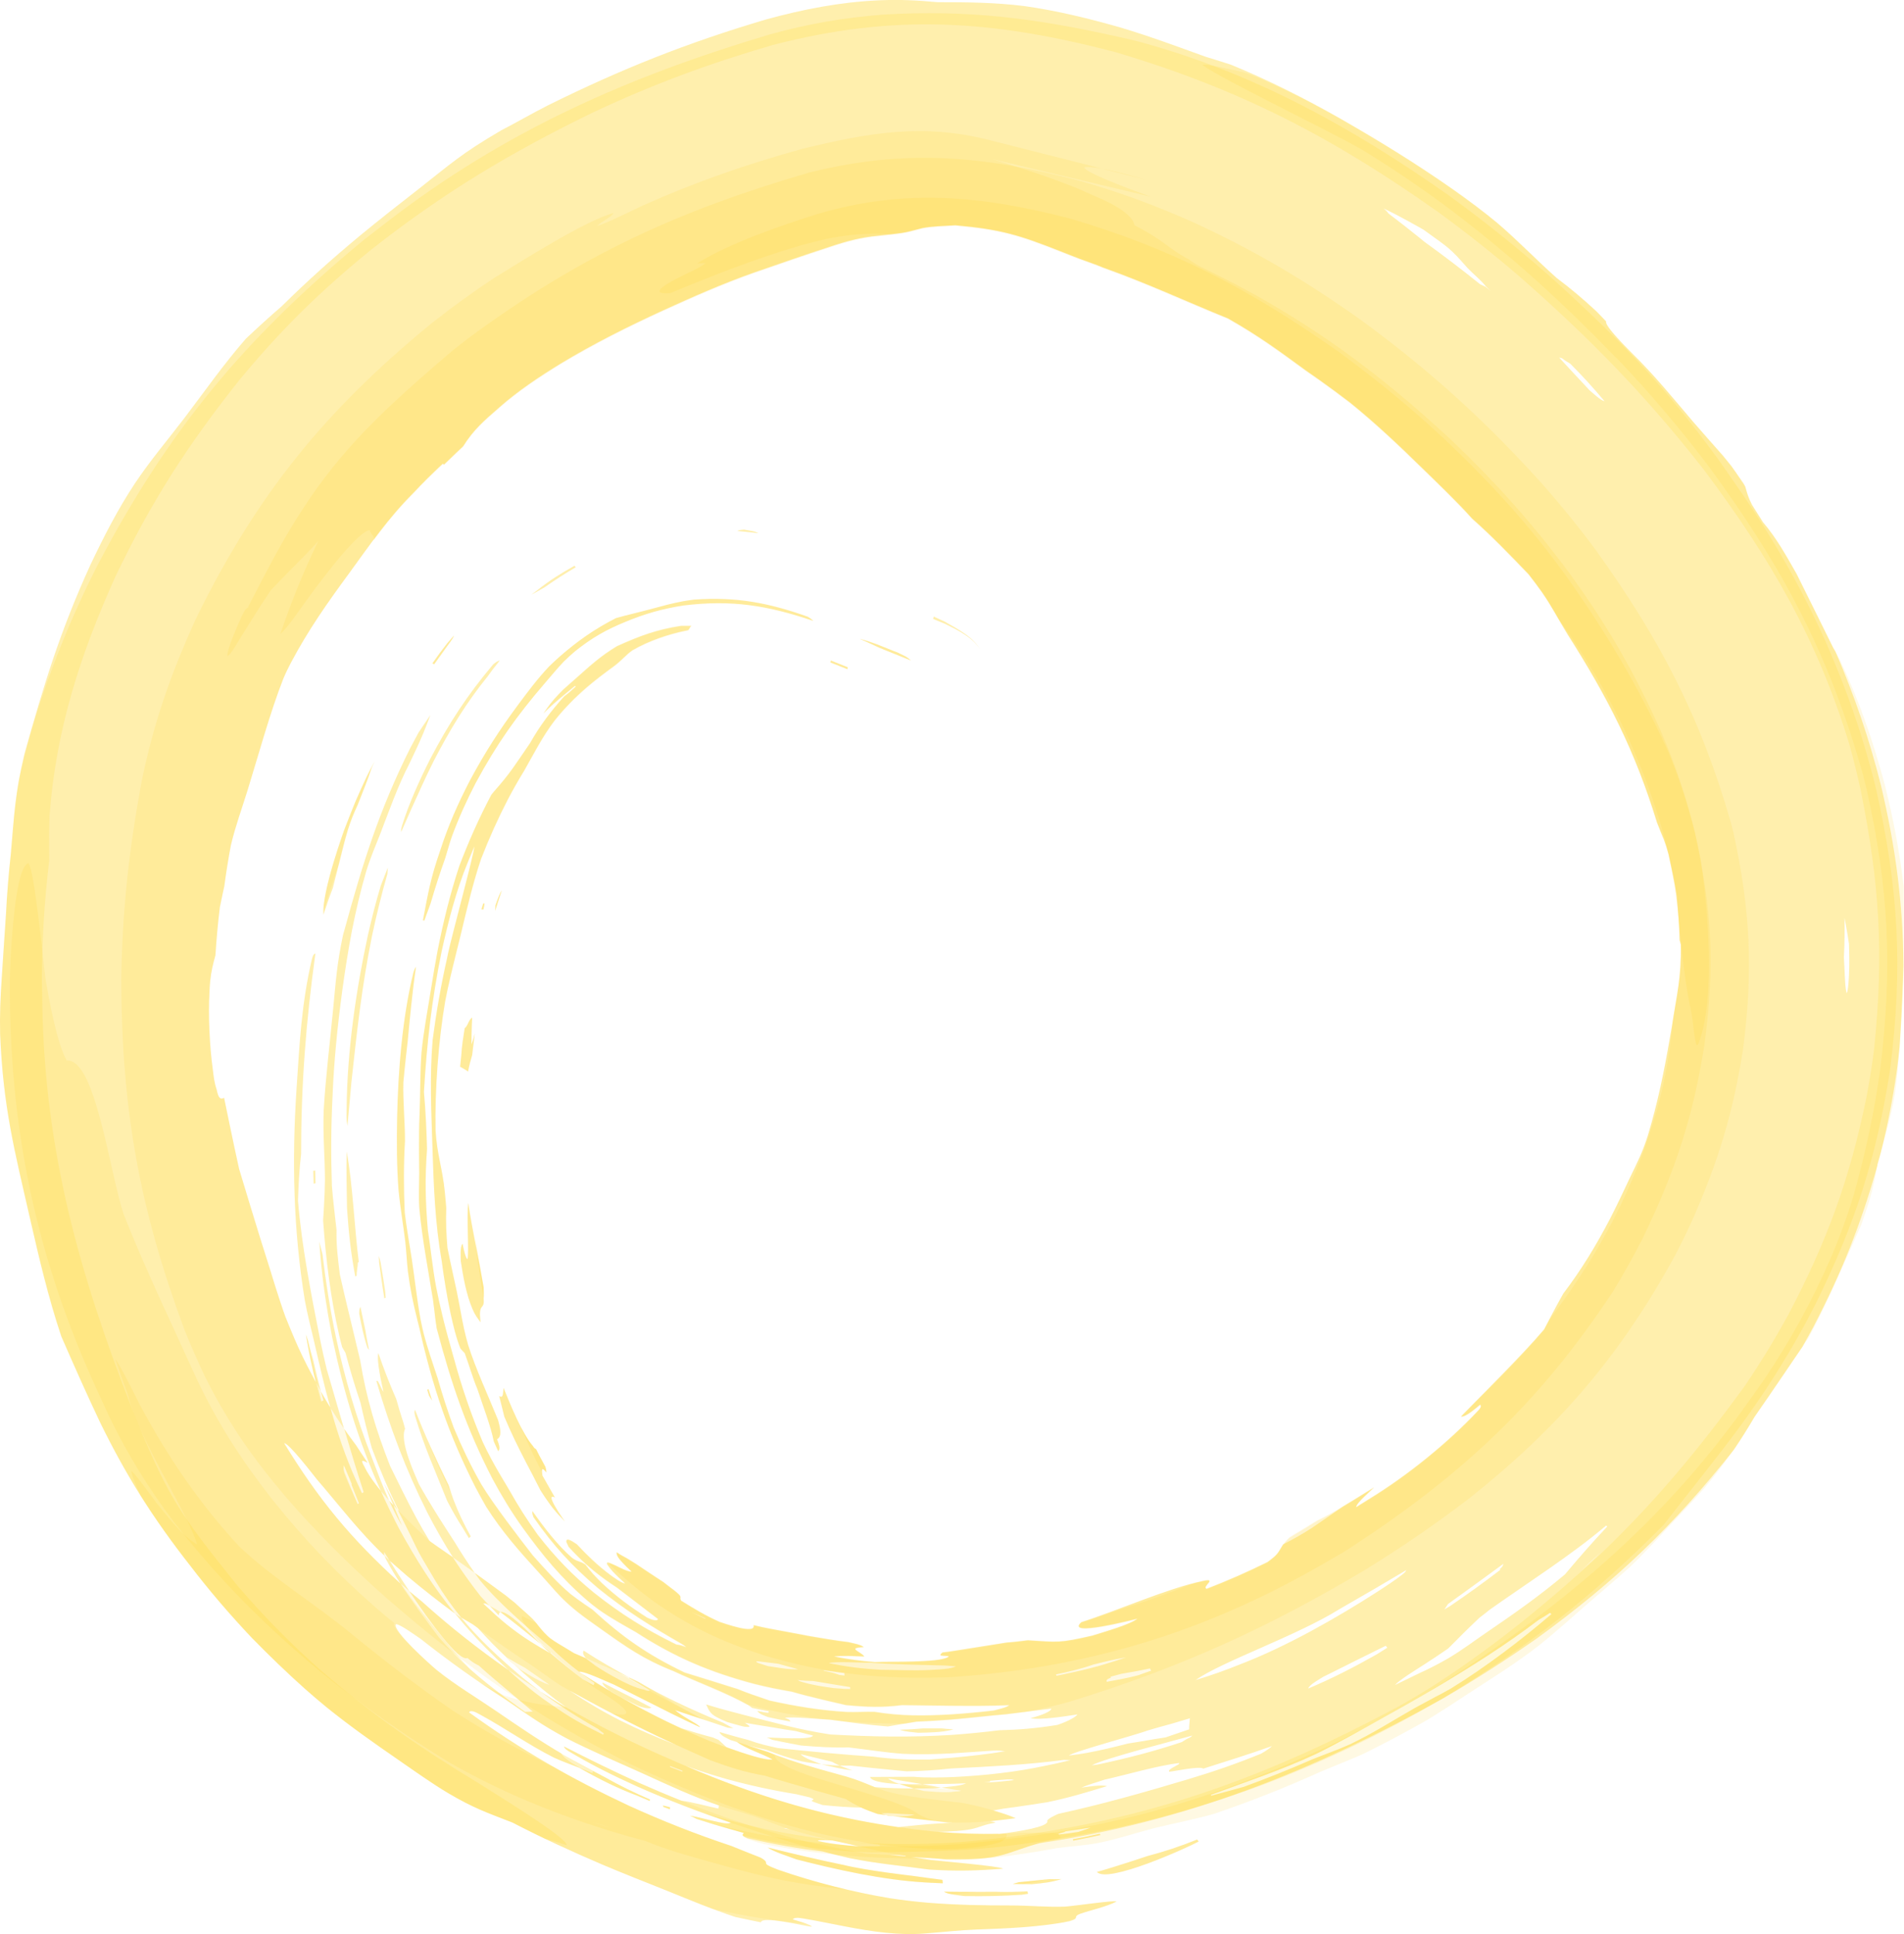
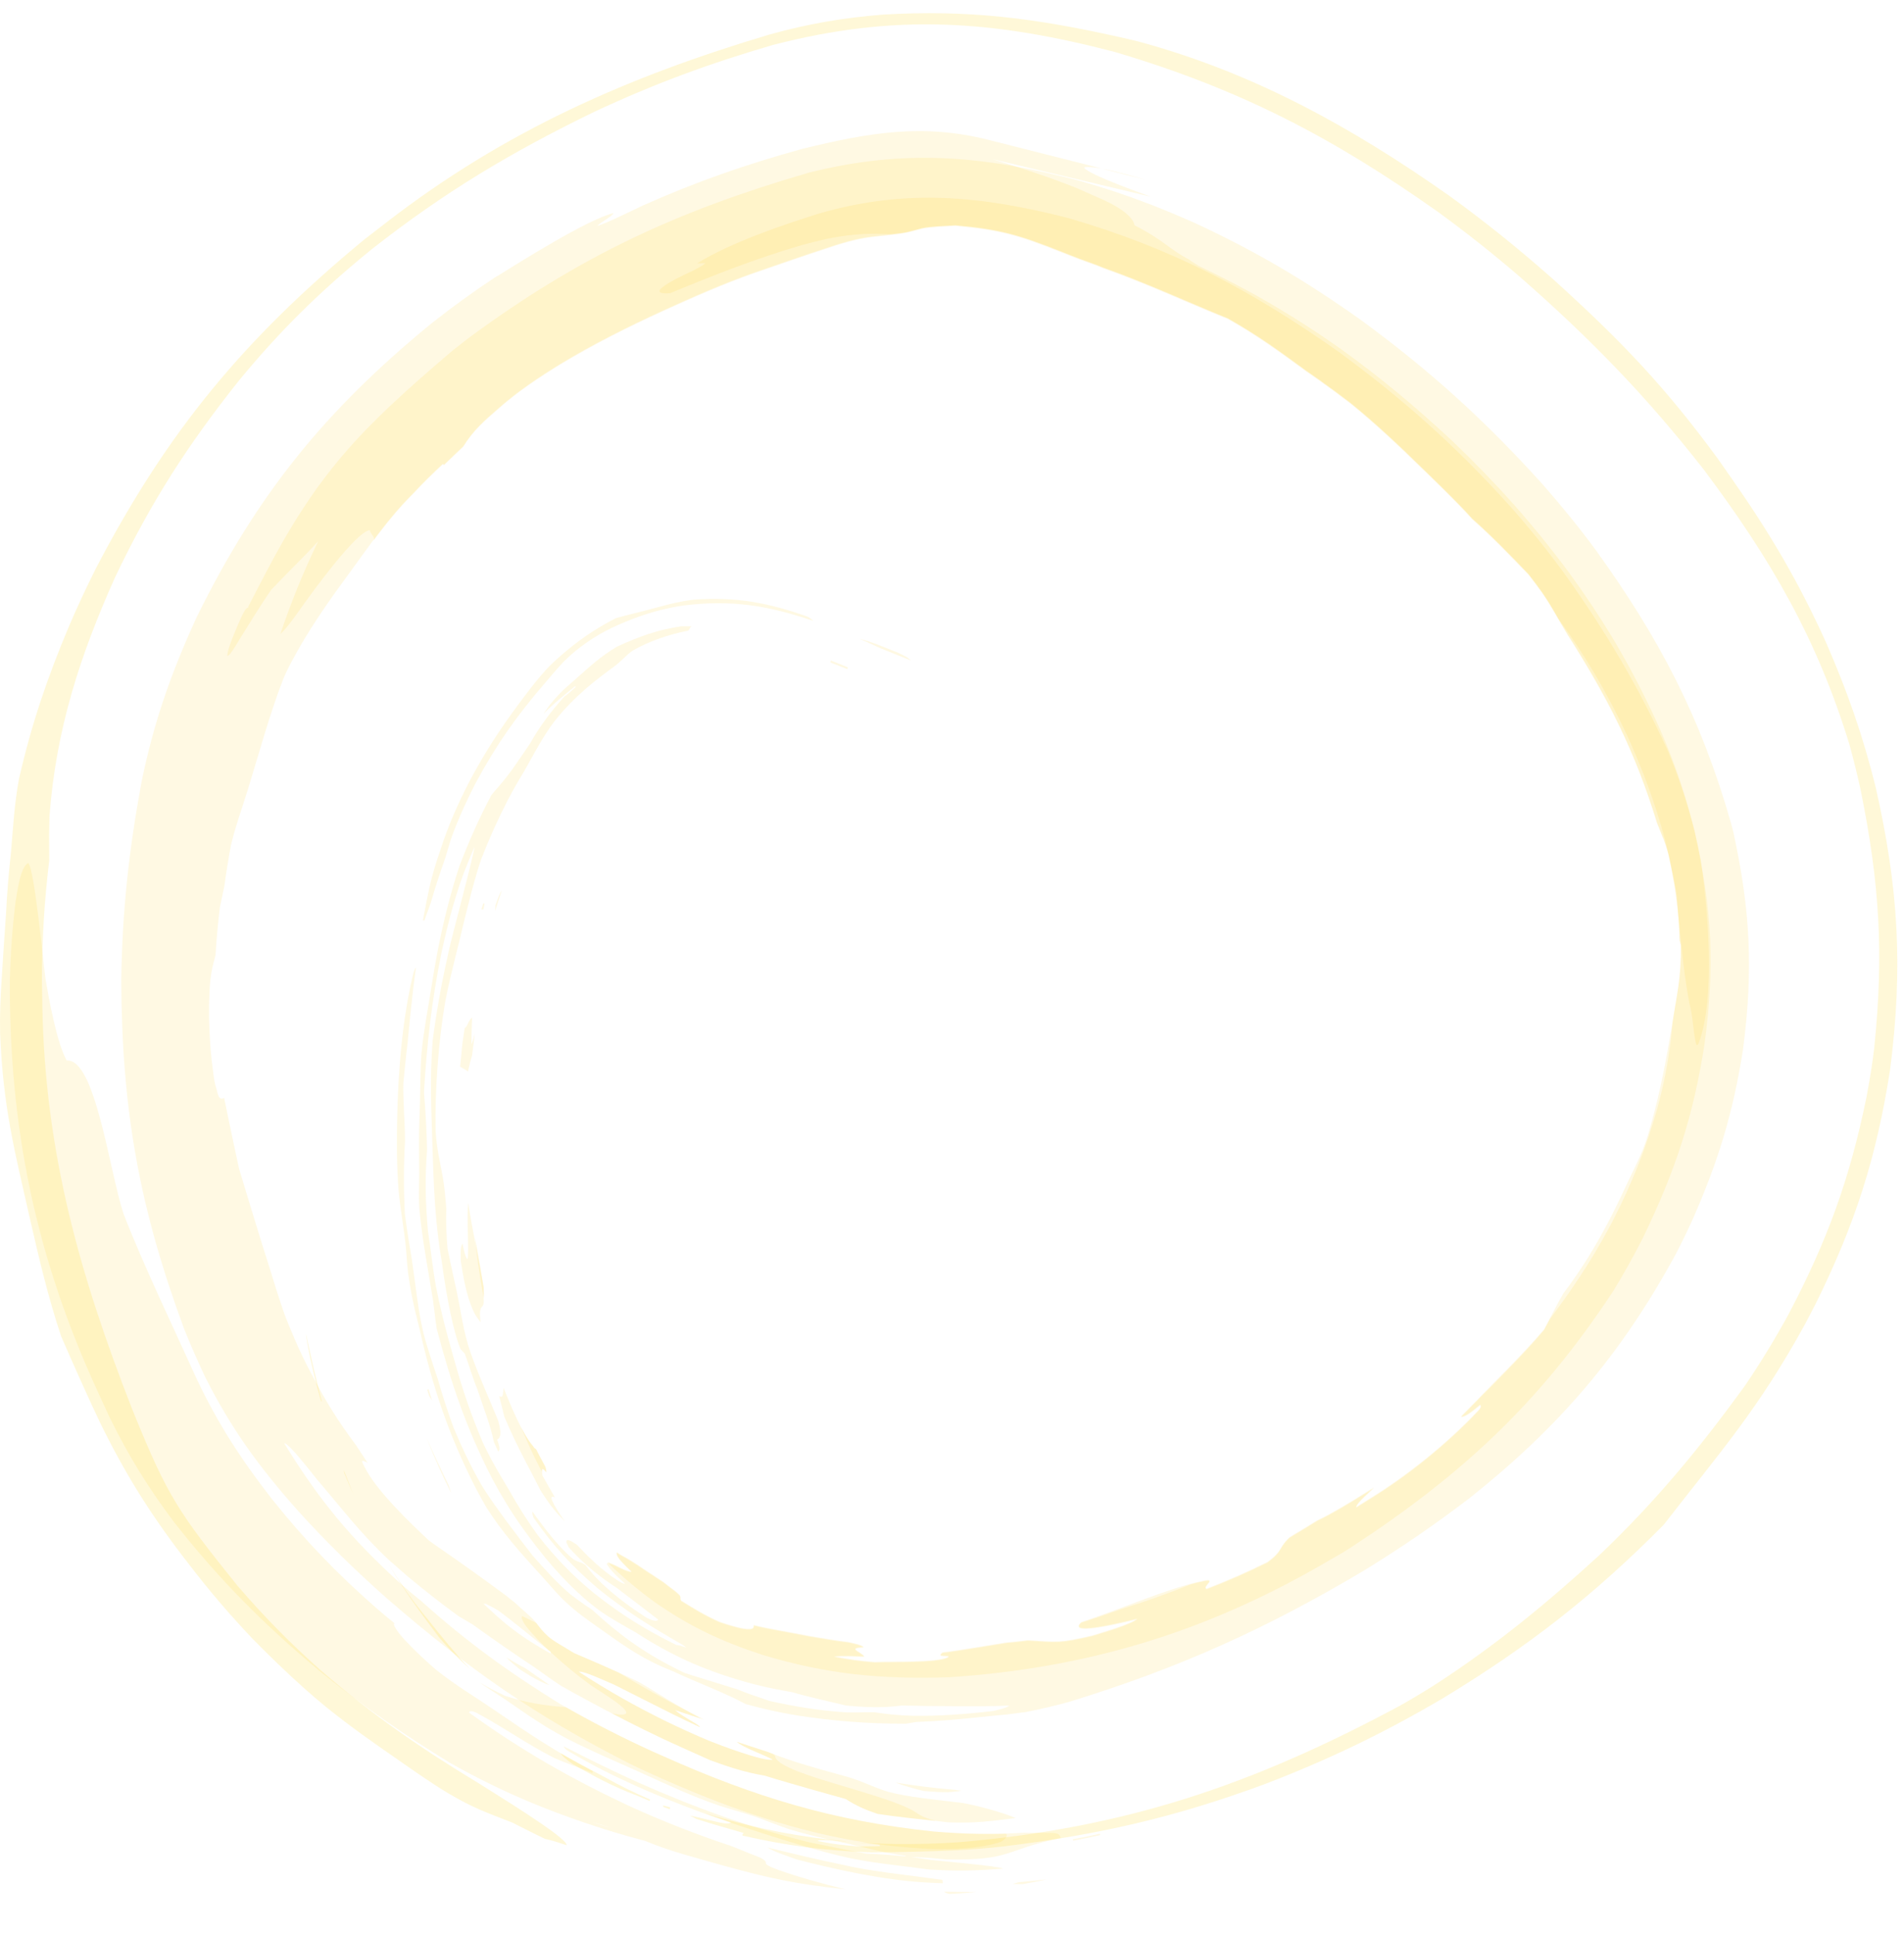
<svg xmlns="http://www.w3.org/2000/svg" id="Layer_2" data-name="Layer 2" viewBox="0 0 331.99 337.2">
  <defs>
    <style>      .cls-1 {        opacity: .33;      }      .cls-1, .cls-2, .cls-3 {        fill: #fecf09;        stroke-width: 0px;      }      .cls-2 {        opacity: .11;      }      .cls-3 {        opacity: .16;      }    </style>
  </defs>
  <g id="Layer_1-2" data-name="Layer 1">
    <g>
-       <path class="cls-1" d="M208.75,320.7c.08.12.25.35.25.35-2.1,1.14-15.9,7.38-17.74,5.3,2.91-.79,8.79-2.76,8.75-2.75,3.06-.8,5.8-1.72,8.73-2.9M191.76,319.68c.03.08.1.24.1.24-1.56.37-4.72.97-4.72.97-.03-.08-.08-.24-.08-.24,1.59-.28,3.14-.59,4.71-.96ZM185.14,327.58c-1.95.61-3.14.7-5.22.91-1.11,0-3.34-.04-3.34-.04.36-.09,1.08-.31,1.08-.31,1.78-.15,5.33-.54,5.33-.54.75.03,1.41.03,2.16-.01ZM179.15,329.74c.04.14.11.42.11.42-.36.05-1.07.16-1.07.16-3.41.23-6.67.3-10.08.23-.91-.13-2.78-.27-3.53-.76,3,.06,9.01.02,9.01.02,2.05.07,3.8.01,5.56-.08ZM164.32,327.73c.03.2.08.6.08.6-.22,0-2.37-.11-2.37-.11-.28-.01-.56-.03-.85-.05-7.2-.42-15.31-2.21-22.3-4.01-1.4-.53-3.85-1.27-5.03-2.07,4.43,1.08,8.75,2.13,13.23,3.04,3.95.98,12.01,1.9,12.01,1.9.17.02,3.01.4,3.01.41.75.1,1.49.2,2.23.29ZM248.2,40.04s.21.15.21.15c4.23,3.05,4.44,3.06,7.45,6.51,1.01,1.07,2.34,2.1,3.22,3.23.27.26.8.77.8.77-.28-.23-.84-.69-.84-.69-.32-.15-.97-.46-.97-.46-3.18-2.56-6.36-4.99-9.68-7.38-.08-.06-.88-.72-.88-.72-1.79-1.45-3.59-2.85-5.42-4.24-.36-.49-.33-.44-.84-.86,2.38,1.07,6.96,3.69,6.95,3.69ZM272.84,62.82c.32.21.97.6.97.6,2.23,2.24,3.94,4.12,5.96,6.52-.69-.12-2.01-1.41-2.59-1.88-1.8-1.9-3.53-3.8-5.31-5.71.5.04.54.14.97.47ZM322.39,164.43c.06,1.89.1,3.74,0,5.63-.04.67-.09,2.48-.38,3.11-.27-.53-.35-3.39-.39-4.06-.04-.75-.11-2.25-.11-2.25.12-2.29.15-4.53.1-6.83.33,1.45.77,4.41.77,4.41ZM280.25,266.13c-2.76,2.93-4.83,5.32-7.38,8.35-4.62,3.88-8.8,6.8-13.74,10.17-2.24,1.53-4.2,3.03-6.54,4.42-1.31.76-2.58,1.43-3.94,2.09-.02-.03-5.47,2.63-5.42,2.61.79-.91,3.81-2.75,4.91-3.46,1.47-.95,2.93-1.91,4.37-2.91,1.81-1.84,3.58-3.6,5.47-5.38.61-.46,1.14-.86,1.72-1.35,6.54-4.65,14.32-9.56,20.34-14.7.07.05.21.15.21.15ZM275.66,273.87c1.09-1.06,3.33-3.13,3.33-3.13-1.06,1.09-3.33,3.13-3.33,3.13ZM261.49,273.55s.13.12.13.12c-2.89,2.21-5.77,4.29-8.78,6.33-.33.19-1,.59-1,.59.23-.31.64-.95.64-.95,3.24-2.3,9.66-7.01,9.66-7.01-.11.49-.25.55-.64.93ZM270.54,281.39c-5.31,4.55-11.64,9.36-17.59,13.01-.18.11-1.74.96-1.74.96-.02-.02-4.55,2.43-4.51,2.41-3.87,2.2-7.24,4.39-11.3,6.33-2.16.98-4.41,1.74-6.61,2.64-3.95,1.73-7.85,3.29-11.9,4.77-1.89.54-5.68,1.55-5.68,1.55-.03-.05-.09-.15-.09-.15,6.44-2.38,12.06-4.2,18.36-7.13,3.49-1.67,10.21-5.49,10.21-5.49,3.62-2,7.21-4.02,10.77-6.12,6.22-3.69,12.04-7.37,17.81-11.75.69-.41,1.33-.8,1.99-1.24.09.07.26.22.26.22ZM244.54,274.48c-1.27,1.01-2.91,2.06-4.28,2.96-7.14,4.6-16.02,9.65-23.96,12.69-2.79,1.13-5,1.9-7.84,2.77,4.74-3.29,17.62-7.71,25.07-12.35.47-.26,6.38-3.69,6.38-3.69,0,0,5.34-3.15,5.3-3.13-.27.46-.22.37-.67.75ZM241.91,287.25c-.63.39-1.22.76-1.84,1.16-4.08,2.3-7.65,4.14-11.95,5.96.09-.61,2.08-1.69,2.58-2.02,3.65-1.82,7.26-3.63,10.92-5.43.09.11.28.33.28.33ZM203.26,302.89c-2.2.32-4.37.75-6.57,1.07-2.37.61-4.8,1.2-7.21,1.64-1.1.2-2.02.32-3.11.46.65-.64,11.69-3.59,13.87-4.41,1.37-.39,2.73-.8,4.12-1.16,1.04-.3,3.11-.93,3.11-.93-.04.65-.14,1.27-.13,1.93-1.36.47-4.07,1.39-4.07,1.39ZM206.96,303.15c-.3.19-.9.56-.9.56-4.99,1.66-9.49,2.81-14.63,3.91-.36.05-1.07.15-1.07.15,2.09-1.18,14.36-4.3,17.55-5.2-.4.37-.44.35-.96.59ZM200.7,291.27c-.61.22-1.85.65-1.85.65-.41.17-.5.16-.94.28-1.75.44-3.19.68-4.93,1-.18-.42.38-.57.73-.72-.02-.05-.07-.16-.07-.16.63-.17,1.88-.51,1.88-.51,1.68-.28,3.32-.57,4.99-.94.07.13.2.39.2.39ZM190.56,290.21c1.66-.4,3.13-.79,4.81-1.09.32-.05.96-.18.96-.18-1.25.43-2.41.82-3.69,1.19-2.74.89-8.42,2.02-8.42,2.02-.03-.08-.09-.24-.09-.24,2.3-.48,4.22-.92,6.43-1.69ZM188.07,319.37c-1.26.2-2.19.34-3.45.44-.38-.08.97-.41,1.09-.45-.01-.03-.03-.08-.03-.08,1.49-.22,4.47-.67,4.47-.67-.67.32-2.08.75-2.08.75ZM172.67,310.73c-.35,0-1.05.01-1.05.01.34-.03,1.03-.1,1.03-.1-.02-.06-.05-.17-.05-.17,1.04-.09,2.07-.19,3.11-.25.57,0,.6-.05,1.11.12-1.4.16-2.74.31-4.15.38ZM162.1,291.14c-2.8.14-5.67-.02-8.47-.03-3.38-.2-5.83-.49-9.11-1.16,1.03-.36,5.65-.04,7.13-.08,4.48.33,8.68.37,13.14.49.05,0,.6.04.6.04.44.04.86.09,1.3.11-.48.2-.76.28-1.28.37-1.08.15-2.23.21-3.31.26ZM166.25,301.47s-.29.1-.29.1c-1.67.46-4.13.48-5.85.52-1.01-.12-2.28-.17-3.22-.53,1.37-.04,2.73-.11,4.1-.24,1.05.01,3.16,0,3.16,0,.62.07,1.18.12,1.8.15.1,0,.2,0,.3.01ZM148.26,294.46c-.31,0-.93-.01-.93-.01-.63-.05-1.22-.11-1.85-.14-1.99-.27-3.66-.5-5.59-1.07-.47-.15-.41-.13-.83-.34.92.1,1.78.15,2.7.16,2.15.38,6.48,1.06,6.47,1.06,0,.12.02.35.02.35ZM147.24,292.11c-.3-.04-.9-.11-.9-.11-.98-.39-1.66-.49-2.69-.72,0-.03,0-.08,0-.08,1.19.18,3.58.48,3.58.48,0,.14.02.43.02.43ZM133.81,290.44s-1.29-.41-1.29-.41c0-.01-.41-.15-.41-.15-.7-.36.3-.22.51-.2,0,0,3.06.37,3.04.37,1.18.32,2.33.64,3.5.96-1.56.12-3.77-.34-5.36-.56ZM119,308.7c0,.06-.03.17-.03.17-.72-.27-2.15-.82-2.15-.82.01-.06.03-.17.03-.17.71.28,2.15.82,2.15.82ZM116.84,315.08c-.02.12-.05.35-.05.35-.38-.14-1.15-.43-1.15-.43,0-.03.01-.09.01-.09-.44-.33,1.11.15,1.19.17ZM122.97,282.22c-.78-.36-2.32-1.12-2.32-1.12.79.33,2.35,1.03,2.35,1.03,0,.03-.03.08-.03.08ZM113.58,297.68c-.39.38-1.73-.1-2.18-.23-1.72-.8-3.12-1.51-4.78-2.46-.46-.37-1.5-1.07-1.6-1.68,2.8,1.51,5.68,2.84,8.55,4.38ZM87.25,281.06c-.18.06-.28.24-.3.55-.43-.44-1.03-1.07-1.59-1.66.58.27,1.54.85,1.54.85l.35.26ZM94.22,286.57c-1.93-1.96-5.85-5.92-6.96-5.51,2.48,1.86,4.66,3.67,6.96,5.51ZM95.96,288.22c-.25-.22-.5-.43-.75-.65-.16-.14-.52-.51-1-.99.6.48,1.21.96,1.83,1.45l-.09.2ZM93.47,252.64c.04.09.52,1.03.52,1.03.36.69.73,1.38,1.11,2.06.1.39.16.56.16.97-.81-.98-.85-.64-.68.54.71,1.28,2.18,3.83,2.18,3.83-2.01-1.05,1.68,4.1,1.75,4.2-.19-.2-.57-.61-.57-.61-1.53-1.54-2.51-2.99-3.69-4.82-.22-.45-2.55-4.98-2.57-4.97-1.38-2.65-2.6-5.15-3.75-7.91-.28-1.2-.89-3.57-.89-3.57.82.52.63-.77.77-1.42,1.11,2.76,3.17,7.85,5.07,10.08.29.42.2.35.58.6ZM82.08,267.86c-.11.1-.32.29-.32.29-.38-.6-1.11-1.83-1.11-1.83-.95-1.45-1.76-2.92-2.57-4.45,0,0-.13-.26-.13-.26-2.03-5.1-3.97-9.34-5.56-14.7-.1-.48-.2-.71-.03-1.15,1.74,4.5,3.74,8.85,5.87,13.18.26.82.52,1.62.81,2.43.88,2.33,1.83,4.3,3.04,6.48ZM62.58,262.07c-.07.05-.21.15-.21.15-.32-.71-.93-2.14-.93-2.14-.52-1.07-1.42-3.28-1.42-3.28-.07-.44-.17-.89-.05-1.33.45,1.1,1.38,3.28,1.38,3.28-.02.02-.07.05-.07.05.42,1.09,1.3,3.26,1.3,3.26ZM75.35,244.18c-.18-.28-.54-.85-.54-.85-.11-.35-.32-1.04-.32-1.04.08-.04.23-.12.23-.12.2.67.63,2,.63,2ZM83.82,230.55c-.68-.91-.93-1.19-1.42-2.3-1.11-2.6-1.64-5.65-2.06-8.42,0-.68-.16-2.48.31-3,.09.37.45,2.44.86,2.7.31-1.01-.18-7.48.14-9.81.67,4.63,1.87,10.01,2.68,14.73,0,.66.06,1.24,0,1.9.03.77.09,1.05-.39,1.6-.42.59-.21,1.95-.13,2.61ZM64.35,235.34c-.34-.38-.31-.46-.48-.98-.23-.76-.43-1.5-.61-2.28-.23-1.01-.43-2.03-.63-3.05.01-.44,0-.81.22-1.2.09.43.87,4.16.87,4.16,0,0,.01.07.01.07.17,1.1.62,3.28.62,3.28ZM67.01,226.34c-.35-2.07-.91-6.24-.91-6.24-.02-.38-.05-1.13-.05-1.13.17.48.18.53.3,1.05.31,1.72.82,5.18.82,5.18.03.35.08,1.05.08,1.05-.08.03-.24.09-.24.09ZM62.19,222.44c-.08.03-.25.08-.25.08-.77-4.15-1.15-7.62-1.43-11.85-.05-3.32-.15-6.59-.06-9.92,1.06,5.78,1.34,13.21,2.11,19.29-.06.02-.17.05-.17.05-.01.83-.21,1.52-.21,2.35ZM55.02,206.28c-.11.03-.34.08-.34.08-.03-.74-.06-2.23-.06-2.23.11-.02.34-.07.34-.07.02.74.06,2.23.06,2.23ZM60.59,196.34c-.25-1.31-.16-1.85-.15-3.27.11-9.91,1.63-20.43,3.72-30.09.66-2.88,1.38-5.74,2.23-8.57.4-1.05,1.23-3.14,1.23-3.14-.03.36-.07,1.08-.07,1.08-1.03,3.59-1.9,7.13-2.68,10.79-1.8,8.89-2.63,16.62-3.6,25.56-.23,2.55-.69,7.64-.69,7.64ZM81.61,186.81c-.43-.32-1.38-.84-1.38-.84.06-.65.2-1.95.2-1.95.1-1.7.33-3.08.59-4.75.62-.48.65-1.46,1.31-1.86-.1,1.55-.13,4.68-.13,4.67.26-.62.59-1.92.59-1.92-.17,1.25-.46,3.77-.46,3.77-.3,1-.53,1.87-.72,2.9ZM74,160.48c-.09,0-.26-.02-.26-.02.91-4.78,1.32-7.28,2.98-12.08,1.43-4.44,3.11-8.26,5.26-12.39,2.53-4.72,5.09-8.71,8.28-13.01,1.77-2.38,3.49-4.7,5.54-6.85.59-.57,1.19-1.13,1.8-1.67,3.2-2.78,6.03-4.76,9.8-6.7,1.95-.55,4.08-1.03,6.08-1.57,1.92-.52,3.6-.99,5.58-1.36.68-.12,1.34-.22,2.02-.3,7.33-.5,12.85.54,19.75,2.98.42.26.64.38.99.74-7.98-2.7-14.2-3.73-22.66-2.69-3.71.58-6.6,1.41-10.07,2.83-3.46,1.43-5.8,2.75-8.76,5.1-.71.59-1.35,1.18-2.01,1.83-1.16,1.21-2.2,2.49-3.3,3.76-4.97,5.77-8.45,10.7-12.08,17.43-1.59,3.07-2.9,5.97-4.11,9.21-.46,1.27-.78,2.57-1.19,3.86-.94,2.63-1.78,5.23-2.56,7.92-.38.99-1.09,3-1.09,3ZM56.4,159.48c-.38-4.01,3.92-15.65,3.65-14.88.86-2.18,1.68-4.4,2.66-6.53.82-1.86,1.61-3.53,2.6-5.31-.17.37-.51,1.1-.51,1.1-.72,2.23-1.59,4.25-2.43,6.44-.74,1.62-1.18,2.68-1.72,4.38-.97,3.25-1.76,6.85-2.62,10.16-.6,1.54-1.13,3.06-1.63,4.63ZM86.34,158.84c0-.33.04-1,.04-1,.22-.63.41-1.16.66-1.77.2-.44.22-.46.46-.85-.41,1.2-1.17,3.62-1.17,3.62ZM84.28,158.56c-.11-.02-.34-.04-.34-.04.1-.33.3-.98.3-.98.03,0,.09.01.09.01.34-.51-.02.93-.04,1.01ZM69.95,145.06c-.04-.55,0-.56.15-1.12,1.24-3.96,3.04-7.9,4.9-11.6,3.25-6.2,6.47-11.16,10.99-16.51.35-.27.7-.59,1.15-.67-.71.87-1.39,1.74-2.03,2.66-3.83,4.69-6.7,9.47-9.48,14.84-1.41,2.8-2.62,5.54-3.91,8.38-.59,1.33-1.77,4.01-1.77,4.01ZM100.16,98.64c.08.09.23.26.23.26-1.88,1.09-3.63,2.22-5.42,3.48-.79.43-1.51.89-2.31,1.29.34-.26,1.02-.77,1.02-.77,2.07-1.66,4.16-2.97,6.48-4.26ZM128.55,92.57c.36-.2.78-.2,1.19-.24.44.07,1.33.23,1.33.23.67.15.61.13,1.17.41-1.22-.17-3.69-.4-3.69-.4ZM144.79,115.48c.03-.11.08-.33.08-.33.98.4,2.95,1.18,2.95,1.18-.02.11-.06.34-.06.34-.99-.39-2.97-1.18-2.97-1.18ZM149.89,111.37c2.12.54,3.61,1.19,5.67,2.02l.3.12c.47.18.6.2,1.02.43.96.48,1.23.51,1.95,1.21-.3-.12-3.43-1.38-3.43-1.38,0,0-1.98-.8-1.98-.8-1.16-.56-3.52-1.6-3.52-1.6ZM88.34,288.99c.42.4.84.79,1.26,1.18-.46-.38-.9-.78-1.32-1.22l.06.03ZM156.82,311.03c1.33.05,2.66.04,4,.02,1.46.25,2.61.45,2.61.47.23.04.46.08.69.12l-.99.11c-1.28.03-2.53.05-3.77.04-.81-.22-1.73-.48-2.54-.77ZM143.26,307.59c1.05.11,2.11.19,3.15.22,1.08.45,2.21.84,2.21.84-1.88-.23-3.53-.62-5.36-1.06ZM179.7,299.61s0,0,0,0h0ZM55.96,242.6c-.29-.52-.58-1.04-.87-1.58-.59-2.29-1.09-4.54-1.52-6.99-.08-.45-.15-.91-.23-1.36.12.35.38,1.05.38,1.05,0,.02.06.27.06.27.26,1.08.53,2.14.85,3.2.41,1.87.84,3.61,1.32,5.41ZM60.03,249.13c-.87-1.25-1.66-2.46-2.43-3.71-.99-3.56-1.83-7.18-2.68-10.88-.01-.06-.17-.74-.17-.74-.56-2.37-1.16-4.7-1.6-7.1-2.01-12.32-2.27-24.37-1.45-36.8.53-7.92.85-14.79,2.66-22.59.12-.38.2-.96.64-1.09-1.66,11.97-2.5,22.83-2.5,34.96-.32,2.74-.46,5.42-.54,8.18.66,8.02,2.31,16.33,3.86,24.22.35,1.7.73,3.39,1.13,5.07,1.02,3.46,2.02,6.97,3.05,10.48ZM67.86,261.62c-.5-.56-.99-1.13-1.45-1.68-3.9-8.66-6.41-16.91-8.48-26.77-1.1-5.62-1.88-11-2.26-16.72.18.73.56,2.19.56,2.19.58,4.91,1.32,9.56,2.33,14.41,1.6,7.37,3.46,13.77,6.18,20.82,1.04,2.71,1.98,5.24,3.12,7.77ZM68.59,262.42c-.25-.27-.49-.54-.73-.8.55,1.23,1.15,2.46,1.84,3.7.13.23.4.69.4.68-.5-1.21-1-2.4-1.5-3.58ZM69.38,263.26c-.26-.28-.53-.56-.79-.84-.54-1.28-1.09-2.56-1.65-3.87.99,1.89,1.78,3.44,2.44,4.72ZM82.76,274.19c-1.25-.89-2.49-1.78-3.76-2.66-1.58-2.46-3.02-5-4.48-7.81-3.84-7.67-6.45-14.7-8.89-22.93.05-.02.15-.07.15-.07.23.04.65,1.34,1.08,1.94-.29-1.35-1.25-5.5-.89-6.77.94,2.75,1.95,5.35,3.12,8.01.39,1.42.8,2.76,1.26,4.16.09.35.28,1.04.28,1.04-.99,2.17,1.63,7.77,2.44,9.69.83,1.47,1.68,2.91,2.57,4.35,1.2,1.96,2.45,3.86,3.69,5.79,1.1,1.82,2.22,3.54,3.43,5.26ZM109.58,292.38c-2.4-1.12-5.43-2.44-7.41-3.3-.3-.35-.7-.86-.39-1.31,2.55,1.68,5.13,3.14,7.8,4.6ZM100.97,291.44c1.05-.09,5.06,1.85,6.13,2.28.56.29,9.83,4.95,9.83,4.95,1.68.83,3.36,1.64,5.07,2.43,0-.03.02-.08.02-.08-.61-.61-3.16-1.82-4.32-2.88,3.06,1.06,6.15,2.01,9.22,3.07.32.03.95.08.95.08-.61-.3-1.15-.59-1.74-.93-2.82-1.16-5.55-2.36-8.3-3.68-2.21-1.08-4.4-2.19-6.51-3.46-.52-.25-1.11-.54-1.75-.83l.17.09s-.03.08-.03.08c1.19.73,3.6,2.15,3.6,2.15-.38.16-.62,0-1.02-.14-2.99-.56-8.39-4.12-8.39-4.12-.55-.43-1.68-1.27-1.68-1.27l-.07-.08c-1.24-.54-2.07-.89-2.07-.89-4.38-2.71-4.13-2.15-6.83-5.55-.99-1.1-2.45-2.23-3.56-3.3-.52-.4-.96-.74-1.45-1.16-1.87-1.38-3.68-2.7-5.48-3.99.29.41.58.82.89,1.24,3.33,4.06,8.1,8.1,12.09,11.51.12.1.24.2.36.3,1.53,1.52,3.17,2.9,4.87,4.2ZM101.39,291.76c-.16-.1-.32-.21-.48-.31.02,0,.04,0,.06,0,.14.11.28.21.42.32ZM152.56,311.57c-1.54-.61-3.01-1.27-4.9-1.82-4.63-1.29-9.23-2.48-13.69-4.29-.98-.31-2.49-.8-3.68-1.19,1.1.29,2.19.54,3.33.79,2.09.79,3.95,1.44,6.13,2,1.11.22,2.3.39,3.51.52l-.07-.02c-.85-.34-3.03-1.04-3.57-1.74,1.81.45,5.43,1.32,5.43,1.32.35.21.85.44,1.36.66.63.02,1.24.02,1.84.01,3.27.38,9.83,1,9.83,1,2.6-.05,5.08-.2,7.66-.49.05,0,.55-.03.55-.03,6.36-.32,12.89-.63,19.2-1.47.39.02,1.18.04,1.18.04-1.62.39-2.84.67-4.16.93-5.31,1.15-10.72,1.74-16.14,2.01-2.27.09-4.77.16-7.04-.04-2.53.02-7.63.03-7.63.03.25.97,3.84,1.15,4.57,1.22.18,0,.36.02.54.02-.85-.31-1.59-.64-1.96-.98.29.05,3.55.59,5.97,1,1.46-.02,2.92-.06,4.38-.05.11,0,1.24-.03,1.24-.03.67-.02,1.35-.04,2.02-.07-.62.29-1.33.38-2,.48,0,0-1.35.15-2.33.26,1.16.2,2.3.39,3.47.55-.46.11-.44.1-.94.13-1.17.17-2.13.14-3.3.08-.75-.04-1.5-.1-2.26-.16-.42-.1-1.04-.25-1.74-.44-2.29,0-4.53-.07-6.79-.23ZM154.52,316.46c.41.06.82.11,1.23.16-.28,0-.57-.02-.86-.02l-.37-.14ZM99.36,294.75c2.39,1.32,5.46,2.96,5.46,2.96,3.38,1.8,6.75,3.5,10.2,5.15.94.44,1.88.88,2.82,1.31-6.8-2.6-12.44-5.32-18.49-9.42ZM71.35,277.38c-.51-.43-1.01-.86-1.51-1.31-.89-1.37-1.74-2.76-2.51-4.17-.12-.26-.22-.46-.28-.67.24.23.49.47.74.7l.14.13c.58.95,1.87,2.98,3.44,5.32ZM94.16,294.84c-1.9-1.22-3.74-2.45-5.54-3.71-1.44-1.34-2.83-2.71-4.23-4.14-1.85-1.92-3.52-3.81-5.07-5.71.22.16.43.32.65.48.14.08.3.18.47.28,3.08,3.74,6.59,6.98,10.65,10.41,1.04.84,2.06,1.63,3.08,2.39ZM98.6,297.59c-.3-.17-.61-.35-.91-.52-1.2-.74-2.38-1.48-3.53-2.23,3.25,2.42,6.47,4.51,10.16,6.6.4.36.48.42.95.74-.03.08-.08.25-.08.25-3.66-1.81-5.64-2.88-9.12-5.31-1.94-1.3-3.64-2.64-5.41-4.16-.69-.6-1.37-1.21-2.04-1.83-5.18-3.61-10.05-7.43-15.01-11.89-.76-.61-1.51-1.23-2.26-1.86,3.6,5.38,8.7,12.4,10.16,11.67.74.64,1.14.9,1.99,1.33,1.78,1.63,3.58,3.09,5.41,4.64,1.33,1.13,2.64,2.27,3.99,3.38-.45.02-1.35.05-1.35.05-.29-.2-3.43-2.5-3.43-2.5-4.55-3.42-7.83-6.16-11.58-10.5-2.28-3.03-4.62-6.15-6.71-9.38l-.03-.02c-8.63-7.84-14.21-14.57-20.26-24.46.86.01,5.05,5.51,5.7,6.3,4.14,4.82,7.21,8.92,11.79,13.34-.06-.19-.09-.39-.06-.65.22.34.67,1.03.67,1.03.06.1.15.25.27.45.66.58,3.08,2.69,3.08,2.69,2.73,2.29,5.46,4.43,8.32,6.54-3.73-4.6-6.75-9.32-9.82-14.97-1.12-2.17-2.14-4.29-3.08-6.38-1.24-1.51-2.28-2.99-2.88-4.27-.69-1.17-.43-1.19.57-.64-.69-1.01-2.01-3.06-2.01-3.06-.73-.97-1.41-1.91-2.05-2.83,1.08,3.7,2.19,7.39,3.37,10.99-.1.07-.29.2-.29.2-.33-.69-.96-2.08-.96-2.08-1.92-4.23-3.34-8.48-4.54-12.82-.56-.91-1.11-1.85-1.65-2.82.13.5.27,1.01.42,1.53-.13.07-.39.2-.39.2-.32-1.13-.62-2.23-.9-3.31-.24-.45-.48-.91-.73-1.38-1.13-2.11-2.13-4.17-3.07-6.37-.53-1.26-1.06-2.51-1.56-3.78-1.02-2.79-2.77-8.54-2.76-8.53-1.84-5.69-5.29-17.18-5.29-17.18-.92-4.1-2.62-12.42-2.62-12.41-.94.56-1.11-.71-1.32-1.51-.42-1.26-.49-2.19-.66-3.52-.54-3.89-.8-9.37-.57-13.28.02-.69.06-1.36.13-2.04.19-1.79.45-2.8.91-4.49.18-2.82.43-5.56.77-8.37.24-1.23.78-3.68.78-3.68.32-2.41.7-4.77,1.15-7.16.78-3.29,1.93-6.41,2.93-9.64,1.86-6.02,3.93-13.6,6.22-19.4.39-.94.84-1.85,1.31-2.75,3.05-5.74,6.26-10.3,10.08-15.5,3.58-4.93,6.9-9.75,11.23-14.07,1.73-1.87,3.33-3.42,5.18-5.15.07.05.21.15.21.15,1.09-1.08,3.33-3.18,3.33-3.18,1.81-2.89,3.64-4.46,6.23-6.71,0,0,.11-.1.11-.1,3.3-2.91,6.95-5.32,10.69-7.62,5.84-3.52,11.68-6.43,17.88-9.28,5.24-2.39,10.35-4.65,15.79-6.57,4.39-1.52,8.78-3.05,13.2-4.49,2.89-.97,5.45-1.67,8.5-1.94,4.34-.5,4.05-.38,7.69-1.33,1.78-.36,3.91-.36,5.74-.49,7.91.71,11.08,1.68,18.16,4.47,0,.02,3.55,1.39,3.53,1.38,1.35.51,2.74.95,4.06,1.52,7.76,2.76,14.31,5.84,21.78,8.87,5.37,3.04,8.8,5.58,13.67,9.14.19.13,2.17,1.51,2.17,1.51,1.86,1.32,3.69,2.67,5.5,4.06,4.53,3.68,8.46,7.4,12.62,11.47,2.92,2.85,5.89,5.67,8.62,8.71,3.49,3.09,6.61,6.35,9.84,9.7.79,1.01,1.55,2.02,2.29,3.06,1.73,2.48,2.91,4.8,4.48,7.35,7.03,11.07,11.76,20.27,15.62,32.85.09.25,1.18,2.98,1.2,2.97.33.87.59,1.7.83,2.61.5,2.39,1.04,4.64,1.38,7.08.29,2.65.46,5.2.54,7.86.09.26.22.81.21.81.09,5.92-.7,8.63-1.55,14.23-.04.2-.39,2.23-.39,2.23-1,5.83-2.1,11.19-3.82,16.86-.96,2.98-1.72,4.44-3.02,7.13-1.19,2.51-2.33,4.97-3.61,7.45-2.44,4.64-4.92,8.76-8.1,12.94-1.18,2.05-3.35,6.24-3.35,6.24-3.73,4.42-11.91,12.55-11.91,12.55-.86.87-2.58,2.63-2.58,2.63.8.16,2.76-1.59,3.33-2.06.35.28-.08.72-.3.99-5.31,5.67-12.32,11.33-18.93,15.39-.79.5-2.39,1.49-2.39,1.49.01-.74,2.56-2.87,3.15-3.46-1.82,1.14-5.5,3.38-5.5,3.38-.18.13-1.98,1.39-1.98,1.39-1.11.77-2.23,1.54-3.35,2.3-1.67,1.08-3.29,1.99-5.06,2.89-1.09,1.77-.77,1.65-2.72,3.08-3.58,1.77-6.9,3.22-10.61,4.66-.95-.36,2.16-2.02-.81-1.33-6.15,1.33-14.56,5.09-21.04,7.15-2.93,2.67,9.39-.52,9.79-.62-1.31,1.06-6.08,2.38-7.84,2.95-5.83,1.34-5.95,1.15-11.28.82-1.21.16-2.44.31-3.65.39-.57.09-10.27,1.62-10.27,1.62-.32.04-.63.08-.95.11-.69.61-.48.52.99.63,0,0,.08,0,.08,0,0,.06-.03.11-.07.15-1.62,1.07-10.3.76-12.78.9-2.62-.21-4.6-.48-7.15-.98,1.5-.2,3.75-.05,5.3,0-.62-.88-3.17-1.5-.1-1.63-.53-.47-1.95-.68-2.67-.87-2.32-.28-4.45-.65-6.74-1.04-.37-.07-6.89-1.31-6.89-1.29-.99-.19-1.94-.39-2.91-.63.47,1.74-5.26-.37-5.94-.57-2.58-1.17-4.34-2.24-6.71-3.71-.4-.77.48-.43-1.07-1.69-.68-.5-2.01-1.54-2.01-1.54-1.6-1.02-4.75-3.15-4.75-3.15-.13-.08-2.04-1.28-2.06-1.24-.47-.25-.88-.49-1.33-.8-.12.5.45,1.14.74,1.49.59.67,1.22,1.28,1.87,1.89-.73-.02-1.97-.66-2.63-.99-1.67-.78-2.44-1.1-.73.87.71.76,1.45,1.46,2.22,2.15-.62,0-2.21-1.2-2.71-1.57-2.12-1.6-3.88-3.3-5.7-5.24-.39-.23-1.95-1.45-1.84-.42.13.28.39.84.39.84,2.05,2.25,3.93,3.94,6.39,5.72.68.49,1.37.96,2.07,1.42,2.4,1.84,4.75,3.62,7.15,5.47-.28.53-1.49-.09-1.87-.23-2.93-1.86-5.36-3.65-7.9-6.02-1.08-1.05-2-2.04-2.91-3.25-1-.68-1.37-.45-2.34-1.19-2.57-2.24-4.93-5.36-6.9-8.13-.07.38.07.7.19,1.05,3.4,4.88,6.69,8.51,11.24,12.36,5,4.05,9.13,6.58,14.63,9.75.4.26.42.26.77.56-.68-.24-1.02-.39-1.74-.47-5.41-2.66-9.63-5.28-14.34-9.02-3.87-3.16-6.7-6.13-9.78-10.06-1.9-2.63-3.5-5.16-5.09-8-.14-.23-1.47-2.46-1.47-2.46-1.11-1.89-2.13-3.75-3.06-5.74-2.09-4.92-3.64-9.5-5.05-14.65-.72-2.48-1.39-4.95-2-7.46-.41-1.68-.78-3.35-1.11-5.05-.61-3.32-.9-6.5-1.42-9.8-.44-5.13-.51-9.06-.14-14.16-.1-3.35-.24-6.6-.54-9.94.5-8.51,1.36-16.05,3.07-24.43,1.15-5.22,2.55-10.71,4.6-15.66.36-.9,1.12-2.69,1.12-2.69,0,1.08-3.98,15.73-4.58,18.61.01,0-.15.74-.15.74-1.1,4.86-1.91,9.52-2.55,14.46-.52,6.42-.23,12.35-.02,18.75.21,6.67.45,13.12,1.61,19.71.41,3.1.9,6.1,1.55,9.16.44,2,.96,4.2,1.72,6.1.23.28.74.79.74.79.78,2.1,1.35,4.23,2.23,6.31.79,2.45,2.4,6.65,2.83,9.06.25.57.77,1.71.77,1.71.53-.38-.04-1.62-.19-2.08,1.05-.51.37-2.49.18-3.32-1.64-4.06-3.92-8.96-5.21-13.06-.6-2.04-.94-3.79-1.32-5.86.02,0-.69-3.58-.69-3.58-.53-2.51-1.11-5-1.61-7.52-.2-2.35-.31-4.61-.21-6.96-.08-.97-.15-1.92-.26-2.88-.38-3.92-1.37-6.53-1.6-10.61-.15-6.99.49-15.7,1.68-22.59.52-2.69,1.17-5.37,1.83-8.03,0,0,.85-3.45.85-3.43,1.07-4.49,2.09-8.94,3.57-13.32,1.41-3.61,2.89-6.93,4.67-10.37.91-1.73,1.85-3.38,2.87-5.05,1.72-3.03,3.18-5.94,5.3-8.72,1.75-2.18,3.46-3.92,5.57-5.75,1.55-1.32,3.07-2.47,4.72-3.67,1.38-1.01,2.12-2.02,3.26-2.8,2.85-1.66,6.33-2.84,9.56-3.48,0,0,.13-.02.13-.02.31-.23.22-.44.6-.77-.07,0-.84.01-.84,0,0,0-.97,0-.96,0-4.31.66-7.24,1.77-11.17,3.54-2.81,1.7-4.47,3.21-6.87,5.35,0,0-2.5,2.21-2.48,2.19-1.19,1.21-2.02,2.06-2.97,3.45-.18.25-.52.75-.52.75,1.75-1.8,3.59-3.22,5.51-4.81.05.04.14.11.14.11-.87.77-1.12,1.06-2.01,1.7-2.25,2.48-4.32,5.22-5.95,8.14-2.63,3.82-3.42,5.22-6.37,8.54-.15.17-.28.33-.41.51-2.17,4.12-3.91,8.04-5.57,12.39-1.63,4.95-2.78,9.69-3.79,14.79-.43,2.28-.81,4.54-1.17,6.83-.57,3.57-1.28,7.27-1.63,10.85-.27,3.64-.2,7.36-.35,11.03-.17,3.36-.05,10.15-.05,10.14-.01,2.18-.13,3.95.03,6.18.49,5.23,1.52,10.56,2.36,15.75.04.27.39,3.01.37,3.01.08.67.17,1.35.28,2.02,2.55,9.61,5.15,17.4,9.75,26.28,1.62,3,3.24,5.68,5.22,8.46,3.53,4.88,6.72,8.78,11.31,12.74.64.54,1.28,1.06,1.96,1.55,2.04,1.49,6.46,3.92,6.46,3.92,6.87,4.43,12.81,6.95,20.68,9.05,2.19.55,4.3.98,6.52,1.35,3.12.93,9.48,2.35,9.48,2.35,3.54.33,6.25.45,9.75,0,.68.02,8.5.11,8.5.11,3.41.02,6.82.05,10.23-.1-.62.46-1.97.73-2.72.93-2.48.29-4.94.52-7.43.68-4.68.26-8.73.32-13.37-.45-1.66-.04-3.28.08-4.9.02-4.53-.27-8.94-1-13.37-1.98-.29-.1-3.23-1.11-3.23-1.11-.8-.29-1.58-.58-2.36-.9-3.07-.98-9.24-2.88-9.24-2.88-6.54-3.15-10.79-6.13-16.1-10.99-.12-.08-1.4-.95-1.4-.95-.82-.57-1.61-1.14-2.4-1.75-2.47-2.11-4.41-4.31-6.56-6.71-2.3-2.96-6.92-8.96-8.97-12.37-.07-.12-.13-.23-.2-.35-1.77-3.14-3.26-6.27-4.64-9.59-1.06-2.88-1.97-5.69-2.81-8.64-.84-2.59-1.75-5.13-2.43-7.77-.2-.81-.38-1.62-.54-2.44-.64-3.48-1.02-7.14-1.55-10.66-.41-2.67-.9-5.31-1.21-7.99-.19-4.16-.2-8.32.04-12.48,0-3.41-.37-6.97-.28-10.2.2-2.38.75-7.13.75-7.13.41-4.35.81-8.7,1.46-13.01-.3.44-.28.43-.45.96-1.95,7.86-2.69,17.37-2.85,25.45-.07,4.17-.07,8.23.24,12.39.28,3.04.82,6.1,1.19,9.14.19,1.72.26,3.43.45,5.13.39,3.06.9,5.53,1.65,8.49,0,0,.36,1.46.36,1.45,2.31,10.22,5.03,18.39,9.78,27.74.61,1.15,1.23,2.28,1.88,3.41,2.79,4.37,5.75,7.71,9.23,11.51,1.32,1.41,2.55,2.92,3.87,4.28.9.9,1.79,1.69,2.78,2.48,1.34,1.06,2.67,1.98,4.06,2.97,4.57,3.24,7.39,5.27,12.69,7.37,3.84,1.81,9.52,3.88,12.97,5.91.27.17.51.33.75.54,1.02.24,1.87.39,2.89.57,0,.06-.01.17-.01.17.31.29-1.75-.19-1.96-.23.25.55,1.38.89,1.9,1.1,1.3.29,2.53.53,3.84.76-.1-.41-.55-.49-.95-.63.92-.3,6.38.27,7.86.3,3.33.46,6.73.92,10.08,1.19,1.66-.29,4.97-.85,4.97-.85,2.04-.09,4.06-.21,6.1-.37,3.21-.27,6.41-.66,9.61-.93,2.62-.33,5.24-.63,7.86-.96-.19.8-3.52,1.63-3.64,1.66,1.73.39,6.34-.37,8.18-.65-.68.91-3.59,1.87-3.5,1.83-3.57.58-6.55.84-10.14.93-2.75.34-5.47.61-8.24.81-7.49.46-13.75.32-21.18-.07-5.57-.85-9.62-2.03-14.94-3.37-2.28-.58-4.5-1.18-6.75-1.87.46.99.71,1.59,1.74,2.16.68.38,1.22.59,1.92.9.84.25,1.69.5,2.54.71.16.04.33.08.49.11,1.46.17.77-.2.07-.69,2.26.42,4.59.74,6.87,1.15.68.09,2.03.31,2.03.31.99.28,2.97.77,2.97.77-.19.87-7.01.31-8.05.35.46.16.55.2.98.4,1.66.37,5.01.99,5.01.99,2.77.23,5.48.41,8.26.33,3.11.35,6.51.92,9.58,1.12,2.91.14,5.69.06,8.59-.09,2.36-.14,4.71-.32,7.06-.47.97-.05,1.2.02,2.08.11-3.03.51-6.05.84-9.11,1.12-1.38.12-2.75.22-4.13.33-3.42.03-6.36-.05-9.74-.51-5.6-.38-11.09-.9-16.67-1.5-1.85-.41-3.29-.73-5.05-1.38-.14-.04-1.84-.49-1.84-.49-1.08-.3-2.17-.6-3.25-.92.09.6,1.46,1.17,1.93,1.4.09.03,1.08.34,1.08.34l.07.02c1.43,1.07,4.42,2.05,6.12,2.98-1.03.28-5-1.02-8-2.11-.64-.58-1.38-1.26-1.38-1.26-.34-.14-1.01-.42-1.01-.42-1.89-.5-3.71-1.04-5.55-1.63-.85-.39-1.69-.79-2.54-1.2-5.23-2.58-10-5.23-14.87-8.4.77.59,1.56,1.16,2.35,1.73-.06.13-.17.4-.17.4-.63-.34-1.87-1.04-1.87-1.04-1.99-1.5-3.87-3.02-5.74-4.63v.04c-2.37-1.34-4.35-2.53-6.52-4.19-2.14-1.61-3.24-2.71-5.13-4.45.46-.05.52.05.96.3.03.01.06.02.09.04-.78-.82-1.47-1.56-1.47-1.56-1.83-2.34-3.42-4.57-4.89-6.86-1.02-.72-2.06-1.44-3.13-2.17-.3-.21-.6-.43-.9-.65-.8-1.3-1.56-2.64-2.32-4.03-1.61-2.99-3.05-5.97-4.55-9.01-2.47-6.28-4.13-11.76-5.22-18.4-.1-.41-1.16-4.87-1.16-4.87-.81-3.38-1.64-6.75-2.39-10.14-.34-2.71-.64-5.02-.58-7.74-.27-2.56-.62-5.15-.81-7.71-.18-5.26-.15-10.3.11-15.56.25-6.31.87-12.31,1.71-18.56.48-3.48,1.01-6.89,1.67-10.34.7-3.53,1.49-6.94,2.5-10.39.72-2.35,1.52-4.17,2.4-6.41,1.54-4,3.12-8.49,5.09-12.28.08-.17,1.06-2.24,1.06-2.24,1.12-2.36,1.74-3.9,2.63-6.29-.71,1.01-2.07,3.06-2.07,3.06-.13.24-1.47,2.75-1.47,2.75-5.41,10.85-8.23,19.94-11.4,31.51,0,0-.28.98-.28.98-1.11,5.3-1.23,7.83-1.73,12.91-.55,5.88-1.31,11.82-1.65,17.71-.17,4.34.22,8.02.22,12.25-.01,2.32-.32,6.94-.32,6.94.5,6.86,1.27,13.34,2.81,20.06.16.69.33,1.36.52,2.04.19.32.57.97.57.97.79,2.97,1.65,5.83,2.63,8.75.58,2.64,1.22,5.21,1.95,7.82,1.44,3.87,2.95,7.41,4.75,11.02l-.23-.24c4.29,8.41,2.27,5.19,6.61,12.45,1.38,2.31,2.86,4.38,4.45,6.33.85.5,1.99,1.17,1.99,1.17.3.21.59.43.89.64.85.94,1.74,1.89,2.67,2.85.78.78,1.56,1.54,2.35,2.29,1.09.66,2.18,1.29,3.31,1.89,1.4.96,4.17,2.91,4.17,2.91-1.88-.52-5.29-2.82-5.27-2.81-.32-.27-.64-.54-.96-.81.64.59,1.28,1.17,1.93,1.75,2.32,2.01,4.62,3.91,7.07,5.67ZM156.51,318.52c-13.21-1.92-24.5-5.35-36.94-10.64,2.28.81,4.62,1.56,7.13,2.28,4.09,1.12,7.97,1.96,12.16,2.64.73.18,2.2.52,2.2.52,1.93.59-.58.41,1.14.94.4.15,1.2.42,1.2.42,2.36.25,4.56.41,6.75.45.9.41,1.83.77,2.86,1.12.5.08,1,.15,1.5.22-.39-.15-.84-.33-.84-.33.38-.01,1.12-.04,1.12-.04,1.56.11,4.68.25,4.68.25-1.21.36-2.46.32-3.73.29,2.39.31,4.76.55,7.18.82,0,0,2.38.28,2.37.28.26,0,.52.02.77.02-1,.05-2.72.16-2.71.16-1.85.11-4.78.4-6.85.63ZM174.1,319.71c-3.51.07-6.91-.06-10.53-.34,1.09-.03,2.19-.08,3.27-.16.87-.07,1.69-.16,2.55-.33,1.77-.4,1.99-.75,4.2-1.12-.3-.14-.66-.21-1.05-.24,1.36-.13,2.79-.32,4.55-.53-.92-.43-2.37-.91-3.9-1.35.61-.12,1.23-.24,1.88-.34,2.51-.31,7.5-1.1,7.5-1.1,3.69-.75,6.89-1.72,10.47-2.82-1.16-.27-3.31.11-4.49.27,1.25-.55,2.7-.92,4.01-1.38,3.73-.83,9.43-2.5,13.03-2.9.33.25-2.14,1.03-1.72,1.51,1.11-.11,5.3-1.03,5.94-.54,3.99-1.27,8.03-2.52,11.96-3.93-.49.55-1.88,1.32-1.86,1.31-4.32,1.77-8.35,3.15-12.81,4.49-7.61,2.27-14.81,4.32-22.59,6.02-.35.17-2.19.94-1.88,1.35-.11.9-4.42,1.65-8.53,2.17ZM145.12,320.85c1.74.4,3.01.67,3.01.67.55.12,1.07.25,1.58.37-2.57-.21-4.57-.38-7.08-.95-.15-.2,1.19-.16,2.49-.09ZM137.03,318.72l.26.09c.13.04.27.09.42.13-.55-.11-1.02-.2-1.02-.2.12,0,.23-.01.35-.02ZM101.06,308.22c.74.28,1.48.57,2.23.89.03-.11.1-.33.1-.33-1.81-.95-3.46-1.86-5.03-2.78,2.67,1.5,7.14,3.85,7.14,3.85,2.55,1.45,5.14,2.7,7.84,3.87-.02.09-.05.26-.05.26-.76-.31-2.27-.96-2.27-.96-3.5-1.31-6.74-2.96-9.96-4.8ZM155.11,323.41c.57,0,1.15,0,1.74-.02.35.06.71.11,1.08.16,0,.03,0,.09,0,.09-.95-.07-1.88-.16-2.82-.23ZM130.24,320.45c4.84,1.11,9.09,1.86,13.21,2.33,1.53.41,3.07.8,4.64,1.15,4.76.98,9.12,1.34,13.88,2,.02,0,.25.02.25.02,4.57.28,8.16.19,12.69-.17-.77-.46-10.93-1.31-12.55-1.51-1.16-.16-2.31-.33-3.47-.52.3.01,3.5.16,3.49.19,0-.02,2.59.24,2.58.24,9.95.18,10.26-1.19,16.25-2.84,25.4-3.74,47.48-12.43,70.44-25.26,5.68-3.31,10.97-6.7,16.36-10.47,13.78-10.03,23.7-19.48,34.31-32.85,1.29-1.9,2.47-3.79,3.63-5.76,2.82-4.03,8.33-12.19,8.33-12.19.17-.3,1.83-3.34,1.83-3.34,4.98-9.55,8.33-17.9,11.25-28.28.01-.08.03-.24.03-.24.18-.63.53-1.89.53-1.89,1.21-4.82,2.1-9.39,2.8-14.31.2-1.44.37-2.87.52-4.31.05-.76.14-2.28.14-2.28.25-3.98.43-7.92.54-11.9-.17-11.21-1.37-20.4-3.94-31.31-2.09-8.32-4.57-15.48-7.94-23.37-.13-.23-.4-.68-.4-.68-2.11-4.31-4.25-8.57-6.37-12.86-1.76-3.09-3.53-6.29-5.86-9-.64-1.01-1.91-3.03-1.91-3.03-.59-1.14-.86-1.99-1.19-3.2-.56-.84-1.69-2.52-1.69-2.52-.24-.34-.71-1.03-.71-1.03-.12-.15-1.51-1.86-1.51-1.86-.02.01-5.21-5.92-5.18-5.89-3.52-4.13-6.8-8.19-10.71-11.99-.49-.53-4.78-4.71-4.45-5.49-.56-.58-1.1-1.13-1.64-1.71-2.33-2.16-4.45-3.97-6.99-5.87-3.48-3.1-6.9-6.66-10.33-9.57-2.46-2.05-5.02-3.94-7.63-5.79-6.55-4.59-12.92-8.5-19.85-12.47-6.03-3.42-12.62-6.75-19.04-9.36-1.46-.48-4.4-1.38-4.4-1.38-5.02-1.81-9.56-3.51-14.73-5.06-5.55-1.59-11.17-2.97-16.89-3.77-5.13-.63-9.94-.67-15.1-.67-3.57-.34-6.59-.48-10.19-.33-6.8.31-13.22,1.56-19.77,3.36-13.78,4.09-25.1,8.59-37.93,14.94-2.77,1.4-5.41,2.95-8.17,4.37-7.05,4.12-8.73,5.78-14.61,10.39-3.36,2.61-6.68,5.22-9.96,7.92-4.81,3.98-9.24,7.95-13.69,12.34-2.15,1.86-4.22,3.74-6.28,5.69-3.85,4.41-7.19,9.19-10.73,13.85-2.9,3.8-5.88,7.29-8.55,11.28-2.98,4.47-5.5,9.4-7.8,14.25-5.36,11.75-8.11,20.85-11.55,33.09-1.6,6.99-1.75,10.51-2.34,17.32-.39,3.54-.67,7.02-.85,10.58-.06.73-.75,11.27-.75,11.27-.22,3.29-.34,6.23-.27,9.54.53,12.77,2.46,20.12,5.23,32.21,1.63,7.1,3.13,13.56,5.44,20.5,2.19,5.03,4.39,9.99,6.74,14.95,4.59,9.41,9.26,16.76,15.72,25.02,3.46,4.51,6.93,8.56,10.84,12.69,3.01,3.06,5.98,5.94,9.18,8.8,1.23,1.09,2.47,2.14,3.74,3.19,4.14,3.35,8.36,6.31,12.74,9.33,2.79,1.92,5.61,3.95,8.51,5.68,4.37,2.58,6.65,3.36,11.17,5.11,5.15,2.67,10.31,5.04,15.64,7.32,3.78,1.6,7.56,3.08,11.37,4.6,4.01,1.61,7.78,3.21,11.9,4.57,1.47.33,4.43.92,4.43.92.19-1.17,7.37.61,8.86.77.12-.31-2.9-1.16-3.28-1.28.3-.52,1.78-.15,2.24-.09,4.72.82,9.24,1.94,14.02,2.42,2.36.22,4.42.32,6.78.12,3.1-.24,5.84-.56,9.01-.69,5.48-.2,10.78-.39,16.2-1.43,1.96-.58.38-.72,1.87-1.32,1.97-.67,4.53-1.2,6.32-2.13-.27-.27-7.51.81-9.06.9-3.02.1-6.18-.2-9.26-.21-4.97,0-9.66-.08-14.62-.48-2.19-.19-4.31-.44-6.48-.77-6.5-1.07-13.4-2.83-19.62-5-3.6-1.35-.9-.89-3.01-2.09-1.7-.65-5.08-2.03-5.08-2.03-6.23-2.07-11.95-4.33-17.92-7.04-10.2-4.79-18.71-9.66-27.84-16.25.32-.63,1.67.26,2.05.45,4.37,2.38,8.26,5.17,12.74,7.43,1.49.68,2.99,1.22,4.5,1.8-.42-.24-.84-.48-1.26-.72-.85-.65-1.63-1.15-2.02-1.83.18.1.37.21.58.33-4.11-2.4-7.67-4.82-11.99-7.78-3.4-2.32-7.05-4.49-10.24-7.06-1.06-.87-7.91-7.01-7.11-8,.85.07,3.45,2.02,4.29,2.56,4.89,3.87,9.69,7.28,14.93,10.66,3.79,2.61,6.35,4.45,10.54,6.69,3.33,1.73,10.21,4.75,10.21,4.75.25.11,3.16,1.41,3.15,1.41,4.55,2.07,8.5,3.94,13.27,5.57l.1.03-.15-.03s-.07-.01-.07-.01c0,.03-.03.34-.03.34,0,0-.02.18-.02.18,0,0-.03,0-.03,0-.75-.13-4.86-1.22-6.42-1.37-2.43-.97-4.88-2.01-7.38-3.11-4.46-2.02-8.76-4.13-13.11-6.36.17.44.4.54.79.82,3.91,2.35,7.87,4.31,12.03,6.19,5.51,2.43,10.76,4.43,16.26,6.3-.51.39-2.8-.32-2.8-.26-1.04-.24-2.07-.49-3.11-.75-.53-.12-.66-.14-1.19-.21.56.23.65.27,1.15.55.21.07,2.99.93,2.99.93,1.75.52,3.5,1.03,5.26,1.52-.51.51,0,.65.56.89ZM79.13,110.86c-.39.42-1.15,1.29-1.15,1.29-.91,1.16-1.75,2.29-2.59,3.51.11.05.32.14.32.14.94-1.34,2.88-4,2.88-4,.2-.3.43-.59.55-.93ZM162.71,107.91c.03-.14.1-.42.1-.42.66.29,1.98.91,1.98.91.03.02.35.21.35.21.89.5,1.77.99,2.62,1.56,1.37.9,2.19,1.62,3.15,2.99-1.01-1.35-1.83-2.01-3.23-2.87-.88-.52-1.76-.97-2.67-1.42,0,0-.32-.15-.32-.15-.67-.26-1.99-.82-1.98-.82Z" />
-       <path class="cls-2" d="M208.75,320.7c.08.12.25.35.25.35-2.1,1.14-15.9,7.38-17.74,5.3,2.91-.79,8.79-2.76,8.75-2.75,3.06-.8,5.8-1.72,8.73-2.9M185.14,327.58c-1.95.61-3.14.7-5.22.91-1.11,0-3.34-.04-3.34-.04.36-.09,1.08-.31,1.08-.31,1.78-.15,5.33-.54,5.33-.54.75.03,1.41.03,2.16-.01ZM179.15,329.74c.04.14.11.42.11.42-.36.05-1.07.16-1.07.16-3.41.23-6.67.3-10.08.23-.91-.13-2.78-.27-3.53-.76,3,.06,9.01.02,9.01.02,2.05.07,3.8.01,5.56-.08ZM164.32,327.73c.03.2.08.6.08.6-.22,0-2.37-.11-2.37-.11-.28-.01-.56-.03-.85-.05-7.2-.42-15.31-2.21-22.3-4.01-1.4-.53-3.85-1.27-5.03-2.07,4.43,1.08,8.75,2.13,13.23,3.04,3.95.98,12.01,1.9,12.01,1.9.17.02,3.01.4,3.01.41.75.1,1.49.2,2.23.29ZM140.77,335.41c-5.67-.5-10.96-1.4-16.52-2.59-2.65-1-7.92-3.18-7.91-3.17-3.81-1.52-7.59-3.01-11.37-4.6-5.33-2.28-10.49-4.66-15.64-7.33-4.52-1.75-6.8-2.53-11.17-5.11-2.92-1.71-8.53-5.69-8.51-5.68-4.38-3.02-8.6-5.98-12.74-9.33-1.27-1.04-2.51-2.1-3.74-3.19-3.2-2.86-6.17-5.74-9.18-8.8-3.9-4.13-7.38-8.18-10.84-12.69-3.14-3.98-5.9-7.85-8.61-12.13-.3-.7-1.68-3.65-1.64-4.31.49.15,4.1,5.17,4.49,5.68,1.93,2.31,4.31,5.57,7,7.12-1.61-5.32-8.32-15.29-11.39-23.78-.29-.88-.57-1.75-.8-2.65-.79-2.02-1.37-3.74-2.05-5.78.33-.04,3.93,7.25,4.23,7.83,4.87,9.09,10.33,17.14,17.34,24.71,5.87,5.58,13.23,9.99,19.88,15.49,5.72,4.67,11.24,8.9,17.33,13.11,5.88,3.8,11.32,6.73,17.55,9.85,4.34,2.46,8.6,4.64,13.12,6.74,5.98,2.72,11.69,4.97,17.92,7.04,1.68.7,5.08,2.03,5.08,2.03,2.12,1.2-.59.73,3.01,2.09,6.22,2.17,13.12,3.93,19.62,5,2.17.33,4.3.58,6.48.77,4.97.4,9.65.49,14.62.48,3.08,0,6.24.31,9.26.21,1.54-.1,8.79-1.17,9.06-.9-1.79.93-4.35,1.46-6.32,2.13-.87.33-.56.32-.82.81-.67.24-2.01.69-2.01.69-5.17.87-10.02,1.06-15.24,1.25-3.17.13-5.91.45-9.01.69-2.36.2-4.42.1-6.78-.12-4.78-.48-9.3-1.61-14.02-2.42-.46-.06-1.94-.44-2.24.09.84.25,2.52.78,2.52.78Z" />
      <path class="cls-2" d="M191.76,319.68c.03.08.1.24.1.24-1.56.37-4.72.97-4.72.97-.03-.08-.08-.24-.08-.24,1.59-.28,3.14-.59,4.71-.96M68.68,283.04c-.14,1.43,6.17,7.08,7.44,8.13,3.2,2.57,6.84,4.73,10.24,7.06,5.97,4.09,10.5,7.14,17.02,10.56-.03.11-.1.33-.1.33-2.26-.97-4.51-1.68-6.73-2.69-4.49-2.26-8.38-5.05-12.74-7.43-.65-.33-1.75-1.03-2.05-.45,9.13,6.59,17.64,11.46,27.84,16.25,5.97,2.72,11.7,4.97,17.92,7.04,1.68.7,5.08,2.03,5.08,2.03,2.12,1.2-.59.73,3.01,2.09,3.85,1.36,7.86,2.46,11.83,3.43-8.63-.94-13.06-1.85-21.83-4.29-4.39-1.26-8.91-2.38-13.11-4.16-1.7-.44-3.37-.91-5.05-1.41-10.37-3.15-19.53-6.84-28.97-12.19-8.13-4.96-15.22-9.92-22.63-15.91-9.88-8.26-17.53-15.92-25.5-26.06-4.5-5.99-7.89-11.47-11.21-18.21l-2.04-4.42C6.26,219.24,1.56,196.59,1.72,170.72c.12-4.6.43-8.94.99-13.51.24-1.22.79-6.18,2.23-6.75,1.11,1.26,2.63,17.64,3.01,20.31.6,3.48,1.97,11.13,3.69,14.12,4.98-.39,7.43,19.26,9.91,26.75,3.33,8.63,8.94,20.33,12.83,28.94,3.74,7.83,7.7,13.91,13.05,20.78,5.79,7.24,11.36,13.02,18.35,19.13,1.03.88,2.06,1.74,3.11,2.59l-.21-.05ZM98.71,297.65c5.02,2.84,9.92,5.34,15.17,7.73.6.27,1.19.53,1.79.79,15.98,7.14,29.65,11.29,47.1,13.12,5.48.46,10.4.56,15.89.22,1.35.05,2.68-.02,4.01.04.83,0,2.21-.14,2.25.9-9.89,2.01-8.28,3.94-19.97,3.72-.23-.02-2.58-.25-2.58-.24,0-.04-3.52-.19-3.49-.19.32.05,3.47.52,3.47.52,1.62.2,11.78,1.05,12.55,1.51-4.53.37-8.12.45-12.69.17,0,0-.25-.02-.25-.02-4.76-.66-9.12-1.02-13.88-2-5.13-1.14-10.01-2.69-15.01-4.28-7.66-2.45-14.58-4.92-21.96-8.18-4.16-1.88-8.11-3.84-12.03-6.19-.4-.28-.62-.38-.79-.82,4.35,2.23,8.65,4.35,13.11,6.36,10,4.42,19.15,7.73,29.76,10.39,3.33.64,6.58,1.37,9.94,1.96,2.28.06,6.82.47,6.82.47,0-.03,0-.09,0-.09-3.74-.52-6.22-1.23-9.79-2.05-3.64-.82-7.29-1.57-10.85-2.7-2-.68-3.93-1.5-5.94-2.19-1.99-.66-3.98-1.17-5.94-1.81-4.77-1.64-8.72-3.51-13.27-5.57,0,0-3.16-1.42-3.15-1.41-3.45-1.53-6.85-3.02-10.21-4.75-4.19-2.23-6.75-4.08-10.54-6.69-1.58-1.01-4.7-3.1-4.7-3.1,1.5.86,2.97,1.65,4.53,2.37,3.43,1.17,7.04,1.74,10.65,2ZM178.27,328.48c-.57,0-1.7-.03-1.7-.03.36-.09,1.08-.31,1.08-.31,1.62-.14,4.85-.48,4.85-.48-.51.11-1.54.32-1.54.32-.89.18-2.69.51-2.69.51ZM165.58,330.18c-.37-.08-.68-.16-.99-.38,1.86.04,5.59.05,5.59.05-1.53.2-4.6.33-4.6.33ZM166.37,312.02c.4.06,1.21.17,1.21.17-.46.11-.44.1-.94.13-1.17.17-2.13.14-3.3.08-.75-.04-1.5-.1-2.26-.16-1.67-.41-3.34-.85-4.94-1.47,2.42.38,4.81.71,7.25.97.99.1,1.98.2,2.97.28ZM164.32,327.73c.03.2.08.6.08.6-.22,0-2.37-.11-2.37-.11-.28-.01-.56-.03-.85-.05-7.2-.42-15.31-2.21-22.3-4.01-1.4-.53-3.85-1.27-5.03-2.07,4.43,1.08,8.75,2.13,13.23,3.04,3.95.98,12.01,1.9,12.01,1.9.17.02,3.01.4,3.01.41.75.1,1.49.2,2.23.29ZM95.68,287.73c.12.1.37.28.37.28,0,.01-.02.04-.02.04,2.24,2.05,4.5,3.95,6.96,5.73,1.71,1.19,10.39,6.22,3.72,4.93,2.75,1.44,5.5,2.81,8.31,4.15,2.92,1.38,5.85,2.67,8.79,3.99,3.31,1.22,6.08,2.12,9.55,2.71,4.66,1.46,14.09,4.06,14.09,4.06,1.84,1.19,3.48,1.9,5.56,2.6,3.33.51,6.57.83,9.91,1.2,0,0,2.38.28,2.37.28,4.84.17,7.17-.17,11.79-.74-2.1-.97-6.95-2.24-9.24-2.64-.49-.07-4.62-.55-4.62-.54-2.74-.33-5.73-.71-8.39-1.41-2.53-.77-4.39-1.82-7.18-2.63-4.63-1.29-9.23-2.48-13.69-4.29-1.85-.59-5.52-1.8-5.52-1.8,1.35,1.12,4.52,2.14,6.29,3.11-1.53.41-9.47-2.62-11.21-3.33-2.46-1.04-4.86-2.13-7.27-3.29-5.4-2.66-10.31-5.4-15.35-8.71.94-.17,5.1,1.83,6.19,2.27.56.29,9.83,4.95,9.83,4.95,1.68.83,3.36,1.64,5.07,2.43,0-.03.02-.08.02-.08-.61-.61-3.16-1.82-4.32-2.88,1.52.53,4.58,1.5,4.58,1.5-.87-.47-2.6-1.43-2.6-1.43-.17-.1-2.01-1.16-2.01-1.16-1.65-.98-3.27-1.98-4.9-2.99-.49-.27-1.45-.84-1.45-.84-3.68-1.81-11.23-5.02-11.23-5.02-3.24-2.01-4.57-2.38-6.58-5.24-.81-.4-2.45-1.2-2.45-1.2-.74.92,3.95,5.33,4.61,5.97ZM103.21,317.65c1.21.39,3.63,1.14,3.63,1.14-1.21-.42-2.39-.83-3.63-1.14Z" />
-       <path class="cls-2" d="M188.07,319.37c-1.26.2-2.19.34-3.45.44-.38-.08.97-.41,1.09-.45-.01-.03-.03-.08-.03-.08,1.49-.22,4.47-.67,4.47-.67-.67.32-2.08.75-2.08.75M79.2,110.66c-.2.58-.26.6-.61,1.14-.96,1.34-2.88,4-2.88,4-.11-.05-.32-.14-.32-.14,1.22-1.76,2.43-3.34,3.81-5ZM56.38,159.05c.86-2.87,1.78-5.68,2.78-8.51.5-2.02.89-3.83,1.5-5.85.54-1.7.97-2.77,1.72-4.38.85-2.18,1.71-4.21,2.43-6.44.17-.37.51-1.1.51-1.1-.99,1.77-1.78,3.44-2.6,5.31-1,2.11-2.67,6.54-2.66,6.53-1.23,3.56-3.63,10.62-3.67,14.45ZM104.02,309.85h0s-.01,0-.01,0h0c-.25-.14-2.88-1.56-4.2-2.35,0,0-.33-.25-.5-.38,0,0,3.1,1.86,4.7,2.73M281.88,62.41c5.83,6.14,10.93,12.12,16.04,18.87,12.95,17.68,21.03,32.72,26.96,53.94.05.21.59,2.37.59,2.37,3.9,17.4,4.53,31.08,2.39,48.77-1.07,7.62-2.53,14.41-4.59,21.81-2.36,7.92-5.48,14.85-9.41,22.11-2.02,3.64-4.11,7.05-6.44,10.5l-2.7,3.81c-14.81,20.95-32.74,35.85-54.28,49.53-.87.53-1.73,1.06-2.61,1.58.24-.14,2.63-1.54,2.63-1.54,6.22-3.69,12.04-7.37,17.81-11.75.69-.41,1.33-.8,1.99-1.24.09.07.26.22.26.22-5.31,4.55-11.64,9.36-17.59,13.01-.18.11-1.74.96-1.74.96-.02-.02-4.55,2.43-4.51,2.41-3.87,2.2-7.24,4.39-11.3,6.33-2.16.98-4.41,1.74-6.61,2.64-3.95,1.73-7.85,3.29-11.9,4.77-1.89.54-5.68,1.55-5.68,1.55-.03-.05-.09-.15-.09-.15,6.44-2.38,12.06-4.2,18.36-7.13,2.85-1.36,8.36-4.46,8.36-4.46-1.26.66-3.8,1.95-3.8,1.95-23.15,11.01-41.63,16.05-67.1,18.26-4.81.32-9.41.43-14.23.33-.97.02-2.91.04-2.91.04-1.23-.09-3.68-.34-3.68-.34-7.67-.61-14.26-1.63-21.69-3.58-.96-.26-1.91-.53-2.87-.82.2.07,2.85.89,2.85.89,1.75.52,3.5,1.03,5.26,1.52-.88.91,2.85,1.69,3.56,1.91,10.89,2.21,20.51,2.63,31.58,2.52.19,0,2.26-.03,2.26-.02,2,0,3.95.03,5.95-.08,3.82-.45,7.51-1,11.29-1.7,2.33-.32,4.63-.44,6.95-.85,3.61-.71,6.59-1.75,10.07-2.65,3.45-.85,6.98-1.51,10.37-2.48,6.44-2.19,12.4-4.55,18.6-7.35,2.42-1.02,4.86-1.97,7.27-3.02,3.92-1.93,7.69-3.94,11.48-6.1.3-.18,3.48-2.19,3.48-2.19,1.02-.66,2.04-1.33,3.05-2,4.45-2.92,8.43-5.33,12.69-8.63,2.74-2.16,7.95-6.8,7.95-6.8,2.65-2.33,5.44-4.61,8.03-6.98,2.3-2.14,6.53-6.79,6.53-6.79,2.14-2.31,4.39-4.6,6.45-6.96,3.4-4.02,6.02-7.88,8.68-12.39,3.18-4.58,6.24-9.22,9.45-13.77.08-.15.88-1.66.88-1.66,3.13-6.08,5.58-11.93,8.34-18.13,1.32-3.76,2.21-6.57,2.78-10.47,1.07-3.85,2.36-8.1,3.02-12.03.21-1.39.37-2.75.51-4.14.19-2.21.31-4.41.46-6.61.54-8.75.66-16.95.6-25.68-.73-6.13-1.79-11.71-3.29-17.7-2.04-7.65-4.49-14.73-7.88-21.89-.38-.66-1.16-1.98-1.16-1.98-2.11-4.31-4.25-8.57-6.37-12.86-1.76-3.09-3.53-6.29-5.86-9-.64-1.01-1.91-3.03-1.91-3.03-.79-1.53-.86-2.27-1.36-3.77-1.21-1.67-2.42-3.27-3.74-4.84-.02.01-5.21-5.92-5.18-5.89-3.52-4.13-6.8-8.19-10.71-11.99-.49-.53-4.78-4.71-4.45-5.49-.56-.58-1.1-1.13-1.64-1.71-2.33-2.16-4.45-3.97-6.99-5.87-3.48-3.1-6.9-6.66-10.33-9.57-2.46-2.05-5.02-3.94-7.63-5.79-6.55-4.59-12.92-8.5-19.85-12.47-2.03-1.16-6.16-3.34-6.16-3.34-2.2-1.09-8.71-4.32-11.01-4.84-1.03-.16-6.25-1.53-6.73-1.14,3.77,2.7,22.18,11.48,27.94,14.82,4.88,3,9.43,6.07,14.05,9.45,9.64,7.21,17.77,14.34,26.28,22.84,1.31,1.32,3.9,3.99,3.9,3.99Z" />
      <path class="cls-2" d="M95.82,293.78c-1.88-.52-5.29-2.82-5.27-2.81-.78-.67-1.57-1.27-2.27-2.02,1.11.67,2.22,1.32,3.37,1.92,1.4.96,4.17,2.91,4.17,2.91M95.95,288.25c-2.35-1.34-4.34-2.53-6.5-4.19-2.14-1.61-3.24-2.71-5.13-4.45.46-.05.52.05.96.3.57.25,1.63.88,1.63.88,3.28,2.44,6.01,4.79,9.15,7.22-.03.08-.1.24-.1.24ZM192.13,29.4c2.81.51,6.41,1.6,7.7,1.95l-7.7-1.95ZM163.21,317.47h0,0ZM86.47,48.25c-3.94,2.6-7.59,5.25-11.3,8.18-18.44,15.12-30.29,29.68-40.85,51.11-4.45,9.68-7.51,18.36-9.64,28.78-2.21,11.96-3.36,22.4-3.54,34.58.1,22.61,3.13,39.6,10.99,60.85,1.13,2.81,2.32,5.51,3.61,8.24,4.56,9.11,9.48,15.81,16.21,23.39,4.99,5.52,9.94,10.34,15.5,15.27,14.14,12.24,25.73,20.42,42.56,28.93.2.1,2.36,1.13,2.36,1.13,16.28,7.44,32.1,12.9,50.14,13.63,3.9.07,8.22-.01,11.97-1.22.4-.25,1.41-.84.94-1.43-4.33.12-8.34-.01-12.65-.38-17.45-1.83-31.12-5.98-47.1-13.12-.16-.07-1.79-.79-1.79-.79-5.62-2.56-10.83-5.24-16.19-8.32-8.84-5.46-16.35-10.87-24.09-17.83-1.29-1.04-2.55-2.09-3.79-3.19-8.63-7.84-14.21-14.57-20.26-24.46.86.01,5.05,5.51,5.7,6.3,4.36,5.07,7.53,9.35,12.53,14.04.28.25,3.22,2.81,3.22,2.81,2.94,2.47,5.87,4.76,8.97,7.02.81.49,2.46,1.45,2.46,1.45,3.52,2.53,6.89,4.88,10.51,7.28,1.65,1.13,3.23,2.34,4.92,3.42,2.29,1.32,6.97,3.81,6.97,3.81,3.38,1.8,6.75,3.5,10.2,5.15,2.92,1.38,5.85,2.67,8.79,3.99,3.31,1.22,6.08,2.12,9.55,2.71,4.66,1.46,14.09,4.06,14.09,4.06,1.84,1.19,3.48,1.9,5.56,2.6,3.33.51,6.57.83,9.91,1.2l.28.03-.27-.07c-1.1-.32-2.21-.68-3.14-1.37-5.18-3.43-24.54-6.78-24.66-9.94-.1-.11-.35-.29-.35-.29-.27-.11-.81-.33-.81-.33-1.85-.59-5.52-1.8-5.52-1.8,1.35,1.12,4.52,2.14,6.29,3.11-1.53.41-9.47-2.62-11.21-3.33-2.46-1.04-4.86-2.13-7.27-3.29-5.4-2.66-10.31-5.4-15.35-8.71.94-.17,5.1,1.83,6.19,2.27.56.29,9.83,4.95,9.83,4.95,1.68.83,3.36,1.64,5.07,2.43,0-.03.02-.08.02-.08-.61-.61-3.16-1.82-4.32-2.88,1.68.59,5.08,1.67,5.08,1.67-.47-.23-5.16-2.66-5.16-2.66-3.34-1.79-6.58-3.63-9.83-5.6-2.55-1.16-7.7-3.35-7.7-3.35-4.38-2.71-4.13-2.15-6.83-5.55-.99-1.1-2.45-2.23-3.56-3.3-.52-.4-.96-.74-1.45-1.16-4.21-3.11-8.08-5.87-12.36-8.82-.38-.27-.75-.54-1.12-.81-3.19-2.97-9.36-8.89-11.24-12.88-.69-1.17-.43-1.19.57-.64-.69-1.01-2.01-3.06-2.01-3.06-3.16-4.2-5.31-7.69-7.72-12.31-1.13-2.11-2.13-4.17-3.07-6.37-.53-1.26-1.06-2.51-1.56-3.78-1.02-2.79-2.77-8.54-2.76-8.53-1.84-5.69-5.29-17.18-5.29-17.18-.92-4.1-2.62-12.42-2.62-12.41-.94.56-1.11-.71-1.32-1.51-.42-1.26-.49-2.19-.66-3.52-.54-3.89-.8-9.37-.57-13.28.02-.69.06-1.36.13-2.04.19-1.79.45-2.8.91-4.49.18-2.82.43-5.56.77-8.37.24-1.23.78-3.68.78-3.68.32-2.41.7-4.77,1.15-7.16.78-3.29,1.93-6.41,2.93-9.64,1.86-6.02,3.93-13.6,6.22-19.4.39-.94.84-1.85,1.31-2.75,3.05-5.74,6.26-10.3,10.08-15.5,3.58-4.93,6.9-9.75,11.23-14.07,1.73-1.87,3.33-3.42,5.18-5.15.07.05.21.15.21.15,1.09-1.08,3.33-3.18,3.33-3.18,1.81-2.89,3.64-4.46,6.23-6.71,0,0,.11-.1.11-.1,3.3-2.91,6.95-5.32,10.69-7.62,5.84-3.52,11.68-6.43,17.88-9.28,5.24-2.39,10.35-4.65,15.79-6.57,4.39-1.52,8.78-3.05,13.2-4.49,2.89-.97,5.45-1.67,8.5-1.94,4.34-.5,4.05-.38,7.69-1.33,1.78-.36,3.91-.36,5.74-.49,7.91.71,11.08,1.68,18.16,4.47,0,.02,3.55,1.39,3.53,1.38,1.35.51,2.74.95,4.06,1.52,7.76,2.76,14.31,5.84,21.78,8.87,5.37,3.04,8.8,5.58,13.67,9.14.19.13,2.17,1.51,2.17,1.51,1.86,1.32,3.69,2.67,5.5,4.06,4.53,3.68,8.46,7.4,12.62,11.47,2.92,2.85,5.89,5.67,8.62,8.71,3.49,3.09,6.61,6.35,9.84,9.7.79,1.01,1.55,2.02,2.29,3.06,1.19,1.69,1.91,2.94,2.89,4.7,4.82,6.6,8.4,12.76,11.92,20.18,2.8,6.14,4.88,11.74,6.66,18.26,2.87,11.54,2.4,18.84,4.27,28.58.65,2.48.62,4.65,1.12,6.92.13.49.26.57.49.07,3.06-7.92,1.55-24.11.35-32.03-.3-1.62-.64-3.22-1.01-4.83-2.72-10.97-6.4-19.45-11.78-29.35-.66-1.2-2.04-3.57-2.04-3.57-2.59-4.34-5.25-8.33-8.23-12.41-6.39-8.58-12.59-15.49-20.32-22.88-6.33-5.89-12.37-10.94-19.38-15.98-4.78-3.38-9.42-6.31-14.52-9.2-3.39-1.88-6.77-3.61-10.27-5.29-1.78-1.1-1.55-.98-1.44-.98-3.68-1.87-4.57-3.48-9.72-6.07-.44-2.46-5.79-4.6-6.72-5.01-.29-.14-3.34-1.48-3.34-1.48-4.96-1.98-9.64-3.49-14.72-5.05l27.65,6.55c-.6-.21-11.27-3.97-11.66-5.11.64-.15,1.8-.04,3.14.21l-19.79-5.01c-11.49-2.91-20.87-1.27-32.52,1.57-9.78,2.71-18.51,5.73-27.76,9.87-1.5.69-6.26,3.07-7.94,3.56.48-.61,2.73-1.74,2.81-2.24-4.62,1.14-16.59,8.71-20.46,11.11Z" />
      <path class="cls-2" d="M84.35,226.22c-.1-.54-.31-1.61-.31-1.61-.53-2.99-.92-5.94-1.24-8.96.6,2.89,1.54,8.81,1.54,8.79,0,.61.05,1.17.01,1.78M94.51,256.65c-.12-.23-1.31-2.58-1.31-2.58-.83-1.74-1.59-3.46-2.32-5.24.53,1.01,1.25,2.35,2.01,3.2.29.42.2.35.58.6.04.09.52,1.03.52,1.03.36.69.73,1.38,1.11,2.06.1.39.16.56.16.97-.37-.46-.83-1.01-.75-.04ZM122.91,45.87c-.45.01-1.34.04-1.34.04,5.76-3.6,14.96-6.72,21.39-8.73,15.19-4.35,28.17-3.02,43.32.84,18.1,5.26,31.73,12.48,47.09,23.28,11.4,8.39,20.41,16.41,29.86,26.87,3.46,3.91,6.55,7.72,9.62,11.93,7.22,10.12,12.89,19.69,18.09,31.07,1.88,4.66,3.32,8.96,4.54,13.83,3.05,13.53,3.56,23.36,1.73,37.01-1.96,12.66-5.1,22.11-10.69,33.69-1.63,3.23-3.32,6.25-5.2,9.34-12.81,19.46-26.3,32.01-45.74,44.72-.5.32-1.01.63-1.51.95l-3.52,2.03c-20.67,11.93-41.22,18.1-65.05,19.67-11.82.38-21.2-.48-32.54-3.9-7.17-2.35-12.61-4.89-18.81-9.2-2.53-1.85-4.77-3.69-7.07-5.82-.39-.37-.77-.74-1.15-1.12.29-.03,1.58.61,1.58.61.66.33,1.9.98,2.63.99-.65-.61-1.28-1.22-1.87-1.89-.29-.35-.86-1-.74-1.49.44.3.85.54,1.33.8.03-.04,2.06,1.24,2.06,1.24,1.59,1.04,3.14,2.12,4.75,3.15.66.53,2.01,1.54,2.01,1.54,1.55,1.26.66.92,1.07,1.69,2.37,1.47,4.13,2.55,6.71,3.71.68.2,6.41,2.31,5.94.57.98.24,1.93.44,2.91.63,0-.02,6.93,1.3,6.89,1.29,2.29.39,4.42.76,6.74,1.04.72.19,2.13.4,2.67.87-3.07.14-.51.76.1,1.63-1.55-.04-3.79-.19-5.3,0,2.55.5,4.53.78,7.15.98,2.47-.14,11.15.17,12.78-.9.04-.05.06-.09.07-.15,0,0-.08,0-.08,0-1.46-.11-1.68-.01-.99-.63.08,0,.95-.11.95-.11,3.39-.47,6.87-1.09,10.27-1.62,1.22-.08,3.65-.39,3.65-.39,5.33.32,5.45.52,11.28-.82,1.76-.57,6.52-1.88,7.84-2.95-.4.1-12.73,3.29-9.79.62,6.48-2.06,14.89-5.82,21.04-7.15,2.97-.7-.14.97.81,1.33,3.71-1.43,7.03-2.89,10.61-4.66,2.84-2.1,1.81-2.4,3.85-4.32,1.63-.97,4.87-2.96,4.86-2.96.78-.36,1.54-.76,2.29-1.17,2.61-1.44,5.08-2.99,7.6-4.57-.59.59-3.13,2.71-3.15,3.46.8-.49,2.39-1.49,2.39-1.49,6.61-4.06,13.62-9.72,18.93-15.39.21-.27.65-.71.3-.99-.58.46-2.54,2.21-3.33,2.06.87-.87,2.58-2.63,2.58-2.63,4.07-4.23,8.07-8.05,11.91-12.55,1.14-2.1,2.15-4.14,3.35-6.24,3.18-4.18,5.66-8.29,8.1-12.94,1.28-2.48,2.42-4.93,3.61-7.45,1.3-2.69,2.06-4.15,3.02-7.13,1.71-5.67,2.81-11.03,3.82-16.86,0,0,.39-2.24.39-2.23.85-5.6,1.65-8.31,1.55-14.23-.07-.27-.21-.81-.21-.81-.08-2.66-.25-5.21-.54-7.86-.32-2.39-1.38-7.08-1.38-7.08-.24-.9-.51-1.73-.83-2.61-.03,0-1.2-2.98-1.2-2.97-3.86-12.59-8.59-21.79-15.62-32.85-1.57-2.55-2.75-4.87-4.48-7.35-.74-1.04-1.5-2.05-2.29-3.06-3.22-3.36-6.35-6.61-9.84-9.7-2.71-3.06-8.62-8.71-8.62-8.71-4.16-4.07-8.09-7.79-12.62-11.47-1.82-1.39-3.64-2.74-5.5-4.06-.72-.51-1.44-1.01-2.17-1.51-4.87-3.56-8.3-6.1-13.67-9.14-7.47-3.03-14.01-6.11-21.78-8.87-1.33-.57-2.71-1.01-4.06-1.52-.26-.1-3.53-1.37-3.52-1.38-7.09-2.79-10.25-3.76-18.16-4.47-1.83.13-3.96.14-5.74.49-2.86.73-1.79.73-5.57,1.1-3.85-.26-7.24.03-11.02.78-1.52.35-3.02.72-4.53,1.13-8,2.35-15.18,5.18-22.86,8.36-5.71.4,3.49-3.7,4.05-3.96.26-.15,2.16-1.1,2.03-1.29Z" />
      <path class="cls-2" d="M93.47,252.64c.04.09.52,1.03.52,1.03.36.69.73,1.38,1.11,2.06.1.39.16.56.16.97-.81-.98-.85-.64-.68.54.71,1.28,2.18,3.83,2.18,3.83-2.01-1.05,1.68,4.1,1.75,4.2-.19-.2-.57-.61-.57-.61-1.53-1.54-2.51-2.99-3.69-4.82-.22-.45-2.55-4.98-2.57-4.97-1.38-2.65-2.6-5.15-3.75-7.91-.28-1.2-.89-3.57-.89-3.57.82.52.63-.77.77-1.42,1.11,2.76,3.17,7.85,5.07,10.08.29.42.2.35.58.6M75.35,244.18c-.18-.28-.54-.85-.54-.85-.11-.35-.32-1.04-.32-1.04.08-.04.23-.12.23-.12.2.67.63,2,.63,2ZM83.82,230.55c-.68-.91-.93-1.19-1.42-2.3-1.11-2.6-1.64-5.65-2.06-8.42,0-.68-.16-2.48.31-3,.09.37.45,2.44.86,2.7.31-1.01-.18-7.48.14-9.81.67,4.63,1.87,10.01,2.68,14.73,0,.66.06,1.24,0,1.9.03.77.09,1.05-.39,1.6-.42.59-.21,1.95-.13,2.61ZM81.61,186.81c-.43-.32-1.38-.84-1.38-.84.06-.65.2-1.95.2-1.95.1-1.7.33-3.08.59-4.75.62-.48.65-1.46,1.31-1.86-.1,1.55-.13,4.68-.13,4.67.26-.62.59-1.92.59-1.92-.17,1.25-.46,3.77-.46,3.77-.3,1-.53,1.87-.72,2.9ZM74,160.48c-.09,0-.26-.02-.26-.02.91-4.78,1.32-7.28,2.98-12.08,1.43-4.44,3.11-8.26,5.26-12.39,2.53-4.72,5.09-8.71,8.28-13.01,1.77-2.38,3.49-4.7,5.54-6.85.59-.57,1.19-1.13,1.8-1.67,3.2-2.78,6.03-4.76,9.8-6.7,1.95-.55,4.08-1.03,6.08-1.57,1.92-.52,3.6-.99,5.58-1.36.68-.12,1.34-.22,2.02-.3,7.33-.5,12.85.54,19.75,2.98.42.26.64.38.99.74-7.98-2.7-14.2-3.73-22.66-2.69-3.71.58-6.6,1.41-10.07,2.83-3.46,1.43-5.8,2.75-8.76,5.1-.71.59-1.35,1.18-2.01,1.83-1.16,1.21-2.2,2.49-3.3,3.76-4.97,5.77-8.45,10.7-12.08,17.43-1.59,3.07-2.9,5.97-4.11,9.21-.46,1.27-.78,2.57-1.19,3.86-.94,2.63-1.78,5.23-2.56,7.92-.38.99-1.09,3-1.09,3ZM86.34,158.84c0-.33.04-1,.04-1,.22-.63.41-1.16.66-1.77.2-.44.22-.46.46-.85-.41,1.2-1.17,3.62-1.17,3.62ZM84.28,158.56c-.11-.02-.34-.04-.34-.04.1-.33.3-.98.3-.98.03,0,.09.01.09.01.34-.51-.02.93-.04,1.01ZM144.79,115.48c.03-.11.08-.33.08-.33.98.4,2.95,1.18,2.95,1.18-.02.11-.06.34-.06.34-.99-.39-2.97-1.18-2.97-1.18ZM149.89,111.37c2.12.54,3.61,1.19,5.67,2.02l.3.12c.47.18.6.2,1.02.43.96.48,1.23.51,1.95,1.21-.3-.12-3.43-1.38-3.43-1.38,0,0-1.98-.8-1.98-.8-1.16-.56-3.52-1.6-3.52-1.6ZM78.65,260.25c-1.6-3.17-2.96-6.23-4.25-9.54,1.22,2.78,2.49,5.51,3.83,8.23.14.44.42,1.3.42,1.3ZM43.28,105.77l2.57-4.96c9.49-18.33,16.83-25.88,33.08-39.71.98-.78,1.96-1.54,2.95-2.3,19.3-14.2,36.14-21.99,59.11-28.69,16.85-4.22,30.44-2.96,47.1,1.37,7.17,2.03,13.45,4.36,20.25,7.4,10.67,4.93,19.38,10.11,28.96,16.91,12.14,8.9,21.6,17.48,31.68,28.65,3.32,3.78,6.35,7.51,9.34,11.55,11.13,15.51,18.19,29,23.49,47.44.13.51.27,1.03.4,1.54,2.99,13.6,3.52,24.18,1.71,37.98-1.71,10.97-4.29,19.44-8.76,29.59-.95,2.09-1.93,4.12-3,6.16-9.53,17.52-20.32,30.08-35.91,42.47-5.99,4.58-11.84,8.59-18.26,12.54-17.17,10.24-32.3,17.05-51.38,22.93-2.58.73-5.09,1.31-7.72,1.83-1.14.15-3.42.44-3.42.44-3.2.27-6.39.66-9.61.93-2.04.16-4.06.28-6.1.37-.61.09-1.82.3-1.82.3-6.72,0-12.61-.45-19.24-1.49-2.84-.48-5.49-1.07-8.27-1.82,0,0-.41-.11-.41-.11-3.71-2.02-8.62-3.81-12.59-5.69-5.3-2.09-8.12-4.13-12.69-7.37-1.39-.98-2.72-1.91-4.06-2.97-.99-.8-1.88-1.58-2.78-2.48-1.33-1.36-2.56-2.87-3.87-4.28-3.48-3.81-6.44-7.14-9.23-11.51-.65-1.13-1.27-2.26-1.88-3.41-4.76-9.36-7.47-17.53-9.78-27.74-.03-.13-.36-1.46-.36-1.45-.75-2.96-1.26-5.43-1.65-8.49-.19-1.7-.26-3.41-.45-5.13-.37-3.04-.91-6.11-1.19-9.14-.32-4.17-.32-8.22-.24-12.39.16-8.08.9-17.59,2.85-25.45.17-.53.16-.53.45-.96-.67,4.31-1.46,13.01-1.46,13.01-.3,2.37-.75,7.13-.75,7.13-.09,3.23.28,6.79.28,10.2-.25,4.15-.23,8.32-.04,12.48.29,2.67,1.21,8,1.21,7.99.53,3.52.91,7.18,1.55,10.66.16.82.34,1.63.53,2.44.65,2.61,2.44,7.78,2.43,7.77.84,2.95,1.75,5.76,2.81,8.64,1.38,3.32,2.87,6.45,4.64,9.59.02.03.2.35.2.35,2.05,3.41,6.67,9.41,8.97,12.37,2.15,2.4,4.09,4.6,6.56,6.71.79.61,1.58,1.18,2.4,1.75.46.32.93.64,1.4.95,5.31,4.86,9.56,7.84,16.1,10.99,3.06.99,6.17,1.9,9.24,2.88.78.32,1.56.61,2.36.9,1.07.38,2.15.74,3.23,1.11,4.43.98,8.84,1.71,13.37,1.98,1.61.06,3.24-.06,4.9-.02,4.64.76,8.69.71,13.37.45,2.5-.16,4.95-.39,7.43-.68.76-.2,2.11-.47,2.72-.93-3.41.15-6.82.12-10.23.1-2.84-.01-5.67-.04-8.5-.11-3.51.44-6.21.32-9.75,0-3.2-.78-6.3-1.42-9.48-2.35-2.22-.37-4.34-.8-6.52-1.35-7.88-2.1-13.82-4.62-20.68-9.05-2.22-1.28-4.37-2.42-6.46-3.92-.67-.5-1.32-1.02-1.96-1.55-4.59-3.96-7.78-7.86-11.31-12.74-1.98-2.78-3.61-5.46-5.22-8.46-4.59-8.88-7.2-16.67-9.75-26.28-.03-.19-.28-2.02-.28-2.02.03,0-.37-3.01-.37-3.01-.84-5.2-1.87-10.52-2.36-15.75-.16-2.23-.05-4-.03-6.18-.02-3.38-.1-6.76.05-10.14.16-3.67.09-7.39.35-11.03.35-3.59,1.06-7.29,1.63-10.85.36-2.29.74-4.56,1.17-6.83,1.01-5.11,2.17-9.84,3.79-14.79,1.66-4.35,3.4-8.27,5.57-12.39.03-.04.41-.51.41-.51,2.95-3.32,3.74-4.72,6.37-8.54,1.63-2.93,3.7-5.67,5.95-8.14.89-.63,1.13-.93,2.01-1.7-.05-.04-.14-.11-.14-.11-1.92,1.59-3.76,3.02-5.51,4.82.17-.25.52-.75.52-.75.95-1.39,1.78-2.23,2.97-3.45.18-.16,2.48-2.19,2.48-2.19,2.4-2.14,4.06-3.65,6.87-5.35,3.93-1.77,6.86-2.88,11.17-3.54.08,0,.96,0,.96,0,0,0,.85,0,.84,0-.38.33-.29.54-.6.77-.01,0-.13.02-.13.02-3.23.64-6.71,1.82-9.56,3.48-1.13.79-1.88,1.79-3.26,2.8-1.64,1.2-3.16,2.35-4.71,3.67-2.1,1.83-3.82,3.57-5.57,5.75-2.12,2.78-3.58,5.69-5.3,8.72-1.02,1.67-1.96,3.32-2.87,5.05-1.78,3.44-3.26,6.76-4.67,10.37-1.5,4.35-3.57,13.32-3.57,13.32-.08.33-.85,3.43-.85,3.43-.66,2.66-1.31,5.34-1.83,8.03-1.19,6.88-1.83,15.6-1.68,22.59.23,4.08,1.21,6.69,1.6,10.61.11.96.26,2.88.26,2.88-.09,2.35.02,4.62.21,6.96.5,2.52,1.61,7.52,1.61,7.52.05.26.71,3.58.69,3.58.38,2.08.72,3.82,1.32,5.86,1.29,4.1,3.57,9,5.21,13.06.19.83.87,2.82-.18,3.32.15.46.72,1.7.19,2.08-.26-.57-.77-1.71-.77-1.71-.43-2.42-2.03-6.62-2.83-9.06-.88-2.09-1.45-4.21-2.23-6.31-.26-.25-.74-.79-.74-.79-.77-1.9-1.28-4.1-1.72-6.1-.66-3.06-1.14-6.06-1.55-9.16-1.16-6.59-1.4-13.04-1.61-19.71-.2-6.4-.49-12.33.02-18.75.64-4.94,1.46-9.6,2.55-14.46.01-.07.15-.74.15-.74.6-2.89,4.59-17.53,4.58-18.61-.38.89-1.12,2.69-1.12,2.69-2.05,4.95-3.46,10.44-4.6,15.66-1.71,8.38-2.57,15.92-3.07,24.43.3,3.34.44,6.59.54,9.94-.37,5.09-.3,9.03.14,14.16.52,3.3.81,6.48,1.42,9.8.33,1.7.7,3.37,1.11,5.05.61,2.51,1.28,4.98,2,7.46,1.41,5.15,2.96,9.73,5.05,14.65.93,1.99,1.95,3.84,3.06,5.74.48.82.97,1.64,1.47,2.46,1.58,2.83,3.18,5.37,5.09,8,3.09,3.93,5.92,6.89,9.78,10.06,4.72,3.74,8.93,6.36,14.34,9.02.72.08,1.06.23,1.74.47-.35-.3-.37-.3-.77-.56-5.49-3.17-9.63-5.7-14.63-9.75-4.55-3.85-7.84-7.48-11.24-12.36-.12-.35-.26-.67-.19-1.05,1.98,2.77,4.34,5.89,6.9,8.13.97.74,1.34.5,2.34,1.19.91,1.2,1.82,2.2,2.91,3.25,2.53,2.36,4.97,4.16,7.9,6.02.37.15,1.59.77,1.87.23-2.39-1.85-4.75-3.63-7.15-5.47-.7-.46-1.39-.93-2.07-1.42-2.46-1.78-4.34-3.47-6.39-5.72-.13-.28-.39-.84-.39-.84-.11-1.03,1.45.19,1.84.42,1.81,1.94,3.57,3.64,5.7,5.24.5.37,2.09,1.56,2.71,1.57-.78-.7-1.51-1.39-2.22-2.15-1.63-1.87-1.07-1.71.73-.87.66.33,1.9.98,2.63.99-.65-.61-1.28-1.22-1.87-1.89-.29-.35-.86-1-.74-1.49.44.3.85.54,1.33.8.03-.04,2.06,1.24,2.06,1.24,1.59,1.04,3.14,2.12,4.75,3.15.66.53,2.01,1.54,2.01,1.54,1.55,1.26.66.92,1.07,1.69,2.37,1.47,4.13,2.55,6.71,3.71.68.2,6.41,2.31,5.94.57.98.24,1.93.44,2.91.63,0-.02,6.93,1.3,6.89,1.29,2.29.39,4.42.76,6.74,1.04.72.19,2.13.4,2.67.87-3.07.14-.51.76.1,1.63-1.55-.04-3.79-.19-5.3,0,2.55.5,4.53.78,7.15.98,2.47-.14,11.15.17,12.78-.9.04-.05.06-.09.07-.15,0,0-.08,0-.08,0-1.46-.11-1.68-.01-.99-.63.08,0,.95-.11.95-.11,3.39-.47,6.87-1.09,10.27-1.62,1.22-.08,3.65-.39,3.65-.39,5.33.32,5.45.52,11.28-.82,1.76-.57,6.52-1.88,7.84-2.95-.4.1-12.73,3.29-9.79.62,2.34-.73,6.97-2.38,6.97-2.38,4.11-1.28,8.01-2.67,12-4.27.69-.2,1.36-.38,2.07-.5,2.97-.7-.14.97.81,1.33,3.71-1.43,7.03-2.89,10.61-4.66,2.84-2.1,1.81-2.4,3.85-4.32,1.63-.97,4.87-2.96,4.86-2.96.78-.36,1.54-.76,2.29-1.17,2.61-1.44,5.08-2.99,7.6-4.57-.59.59-3.13,2.71-3.15,3.46.8-.49,2.39-1.49,2.39-1.49,6.61-4.06,13.62-9.72,18.93-15.39.21-.27.65-.71.3-.99-.58.46-2.54,2.21-3.33,2.06.87-.87,2.58-2.63,2.58-2.63.38-.4,1.15-1.19,1.15-1.19,1.32-1.27,3.88-3.9,3.88-3.9,2.38-2.43,4.69-4.86,6.88-7.46.34-.61.98-1.86.98-1.86.58-.78,1.72-2.36,1.72-2.36,3.54-4.85,6.4-9.4,9.21-14.7,3.43-6.69,5.79-12.59,7.86-19.83,1.08-4.02,1.81-7.7,2.32-11.83.12-1.01.22-2.01.3-3.02.83-5.38,1.53-7.73,1.44-13.46-.07-.27-.21-.81-.21-.81-.08-2.66-.25-5.21-.54-7.86-.32-2.39-1.38-7.08-1.38-7.08-.24-.9-.51-1.73-.83-2.61-.03,0-1.2-2.98-1.2-2.97-3.86-12.59-8.59-21.79-15.62-32.85-1.57-2.55-2.75-4.87-4.48-7.35-.74-1.04-1.5-2.05-2.29-3.06-3.22-3.36-6.35-6.61-9.84-9.7-2.71-3.06-8.62-8.71-8.62-8.71-4.16-4.07-8.09-7.79-12.62-11.47-1.82-1.39-3.64-2.74-5.5-4.06-.72-.51-1.44-1.01-2.17-1.51-4.87-3.56-8.3-6.1-13.67-9.14-7.47-3.03-14.01-6.11-21.78-8.87-1.33-.57-2.71-1.01-4.06-1.52-.26-.1-3.53-1.37-3.52-1.38-7.09-2.79-10.25-3.76-18.16-4.47-1.83.13-3.96.14-5.74.49-3.65.95-3.35.84-7.69,1.33-3.05.27-5.61.97-8.5,1.94-4.42,1.44-8.81,2.97-13.2,4.49-5.44,1.93-10.55,4.18-15.79,6.57-6.2,2.84-12.03,5.75-17.88,9.28-3.74,2.3-7.39,4.71-10.69,7.62,0,0-.11.1-.11.1-2.59,2.24-4.42,3.82-6.23,6.71-1.13,1.04-3.33,3.18-3.33,3.18-.07-.05-.21-.15-.21-.15-1.85,1.73-3.45,3.28-5.18,5.15-2.63,2.6-4.67,5.17-6.88,8.12.21-.67-.22-.81-.58-1.5-.03-.05-.11-.27-.12-.3-2.37.31-9.82,10.58-11.39,12.77-1.02,1.42-2.93,4.23-4.17,5.34,1.91-5.7,3.99-10.78,6.6-16.2-2.82,3.11-5.48,5.59-8.24,8.53-1.89,2.79-3.63,5.59-5.4,8.46-.21.33-1.78,3.11-2.19,3.02-.14-.64.83-2.97,1.06-3.57.46-1.16.95-2.29,1.46-3.42.4-.67.55-1.28,1.14-1.46Z" />
      <path class="cls-3" d="M116.84,315.08c-.02.12-.05.35-.05.35-.38-.14-1.15-.43-1.15-.43,0-.03.01-.09.01-.09-.44-.33,1.11.15,1.19.17M113.33,313.72c-.02.09-.05.26-.05.26-.76-.31-2.27-.96-2.27-.96-3.96-1.48-7.57-3.4-11.22-5.52-.85-.65-1.63-1.15-2.02-1.83,2.53,1.46,7.72,4.18,7.72,4.18,2.55,1.45,5.14,2.7,7.84,3.87ZM67.67,272.53c2.2,3.63,4.38,6.73,7.1,10,2.37,2.99,4.5,5.6,7.13,8.41-1.97-1.77-3.63-3.46-5.35-5.49-3.18-4.23-6.22-8.34-8.88-12.92ZM59.94,256.28c.56,1.48,1.76,4.42,1.76,4.42-.09-.2-.26-.61-.26-.61-.52-1.07-1.42-3.28-1.42-3.28-.03-.17-.08-.52-.08-.52ZM53.45,232.99c.02.09.22,1.02.22,1.02.07.32.14.65.22.97.02.07.17.77.17.77.24,1.13.49,2.25.76,3.37.4,1.72,1.29,5.14,1.29,5.14-.04.02-.12.06-.12.06-1-3.52-1.79-6.7-2.42-10.3-.08-.45-.15-.91-.23-1.36.04.11.12.32.12.32ZM3.35,135.61c2.18-9.47,4.91-17.5,8.7-26.48,1.49-3.47,3.05-6.82,4.75-10.19,12.5-23.93,25.82-39.9,46.65-57.13l4.01-3.1c20.59-15.9,41.97-25.32,66.77-32.71,6.78-1.87,12.67-2.88,19.67-3.45,14.94-.9,26.6.63,41.11,3.87,1.15.26,2.29.52,3.43.8,20.16,5.45,37.29,14.97,54.28,26.92,5.29,3.84,10.2,7.73,15.16,11.98,1.14.98,3.4,2.98,3.4,2.98,11.53,10.48,19.07,18.34,28.29,30.93.77,1.08,1.53,2.17,2.28,3.26,6.72,9.59,11.79,18.17,16.61,28.86,3.68,8.46,6.35,16.07,8.58,25.04,4,17.63,4.82,31.46,2.51,49.4-2.39,15.32-6.11,26.86-12.98,40.74-.17.34-1.79,3.44-1.79,3.44-8.19,14.93-14.68,22.15-24.7,35.07-12.29,12.4-23.54,21.15-38.45,30.21-10.33,6.07-19.79,10.64-30.97,14.94-15.72,5.83-29.06,8.87-45.68,10.91-2.67.3-5.29.51-7.98.66-5,.24-10.03.33-15.03.38-8.03-.28-14.66-1.14-22.48-2.92-.12-.19.06-.33.19-.46-.31-.09-5.26-1.52-5.26-1.52-1-.3-1.99-.61-2.99-.93-.5-.28-.59-.32-1.15-.55.52.07.65.09,1.19.21.24.06,3.11.75,3.11.75.48.11,2.51.67,2.87.18-.27-.09-2.66-.92-2.66-.92-.62-.22-1.24-.45-1.86-.69.17.05,1.89.59,1.89.59,7.84,2.28,14.71,3.58,22.82,4.35-.09,0-.27,0-.27,0-.36-.02-5.02-.44-4.73-.08,2.54.57,4.56.75,7.18.96,1.2,0,3.6-.05,3.6-.05-.01-.09-.04-.26-.04-.26-1.28-.11-3.83-.41-3.83-.41,2.25.16,4.45.26,6.71.29,3.61.03,7.1-.07,10.7-.29,29.32-2.49,51.43-10,77.26-23.89,2.04-1.15,4.01-2.34,5.99-3.59,10.53-6.83,19.38-14.09,28.63-22.56,9.8-9.32,17.5-18.65,25.44-29.6,2.76-4.07,5.18-8.04,7.54-12.35,6.79-12.88,10.73-23.7,13.64-37.98.32-1.69.61-3.37.87-5.07.18-1.18.34-2.36.48-3.54,1.68-16.47.91-28.62-2.35-44.75-.59-2.72-1.24-5.37-1.98-8.05-5.68-18.57-13.77-32.41-25.36-47.89-10.06-12.87-19.83-22.91-32.1-33.65-4.66-4.02-9.29-7.68-14.26-11.31-18.47-13.07-34.66-21.48-56.44-27.92-21.15-5.51-38.24-6.74-59.56-1.2-11.09,3.23-20.72,6.78-31.17,11.67-14.51,7.05-26.1,13.98-38.8,23.96-8.91,7.25-15.81,14-23.12,22.87-8.96,11.26-15.36,21.21-21.57,34.23-6.16,13.72-10.34,26.63-11.47,41.7-.03,1.1-.06,3.3-.06,3.3,0,1.47.02,4.42.02,4.42-.86,7.07-1.25,13.66-1.28,20.79l.08,4.66c.45,25.27,6.46,46.71,15.6,70.07.14.35.28.7.42,1.05,5.82,14.27,7.67,17.06,18,29.89,4.69,5.45,9.23,10.06,14.6,14.82,8.91,7.68,17.32,13.49,27.38,19.57,2.61,1.7,15.62,9.56,15.41,10.85-1.12-.37-2.61-.89-3.76-1.1-1.93-.92-5.74-2.86-5.74-2.86-4.52-1.75-6.8-2.53-11.17-5.11-2.92-1.71-8.53-5.69-8.51-5.68-4.38-3.02-8.6-5.98-12.74-9.33-1.27-1.04-2.51-2.1-3.74-3.19-3.2-2.86-6.17-5.74-9.18-8.8-3.9-4.13-7.38-8.18-10.84-12.69-6.46-8.26-11.13-15.61-15.72-25.02-2.35-4.96-4.55-9.92-6.74-14.95-2.31-6.95-3.81-13.4-5.44-20.5C2.48,200.37.55,193.02.02,180.25c-.07-3.31.05-6.25.27-9.54.24-3.76.47-7.52.75-11.27.18-3.56.46-7.03.85-10.58.42-4.76.57-8.45,1.45-13.24Z" />
    </g>
  </g>
</svg>